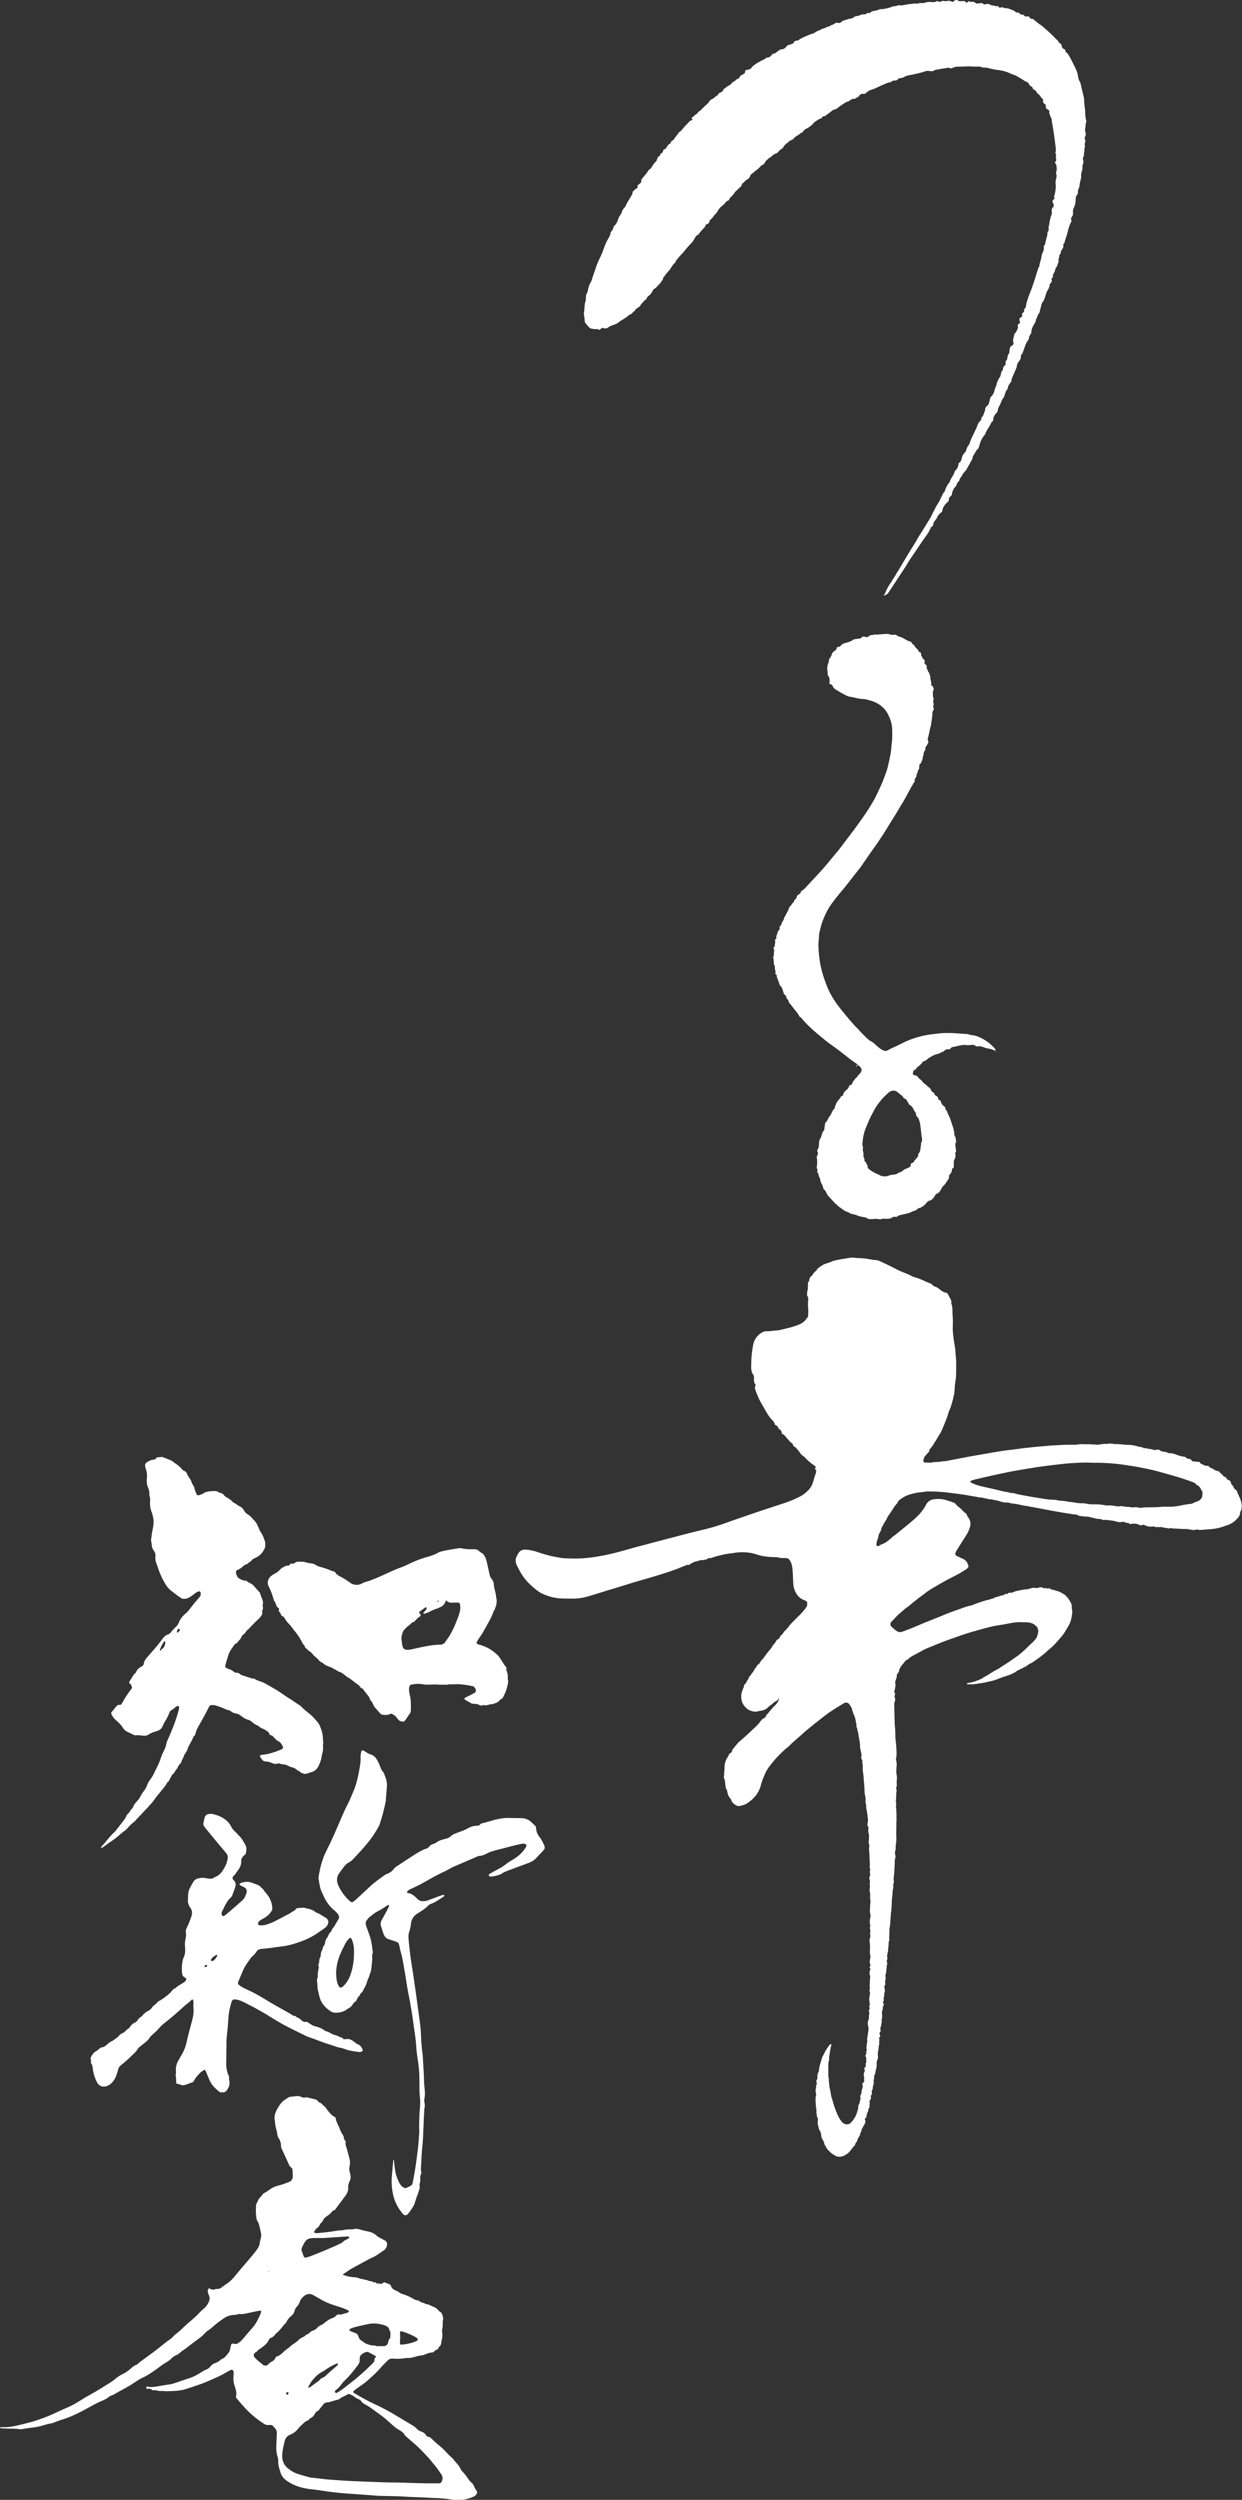
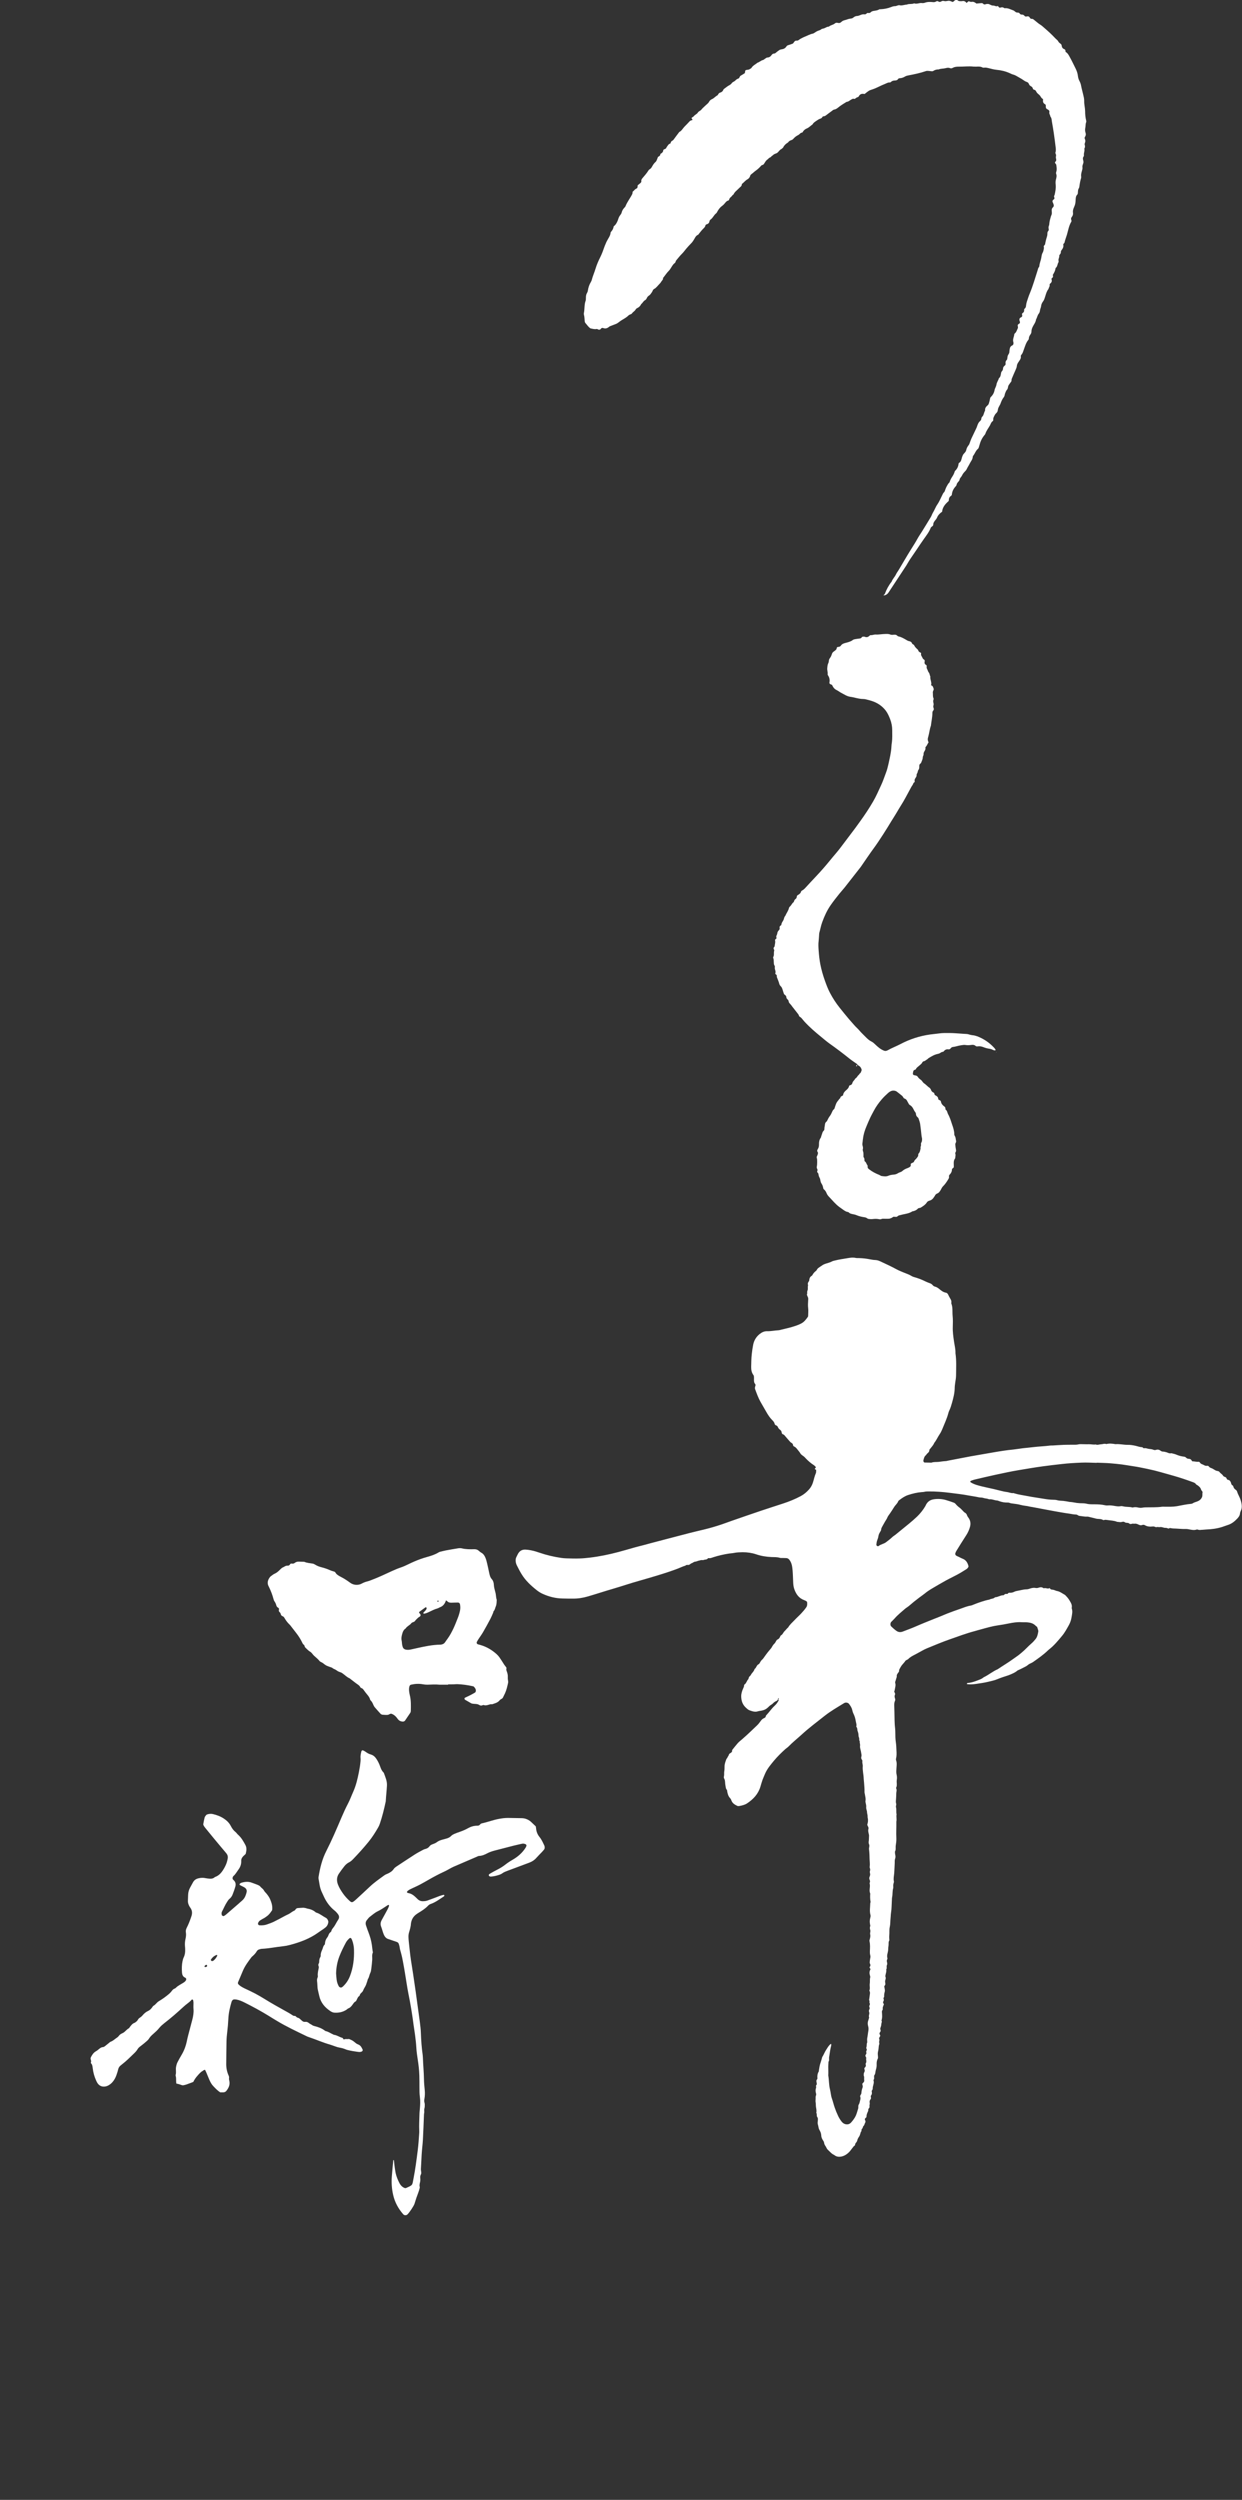
<svg xmlns="http://www.w3.org/2000/svg" id="_レイヤー_2" viewBox="0 0 226.9 456.5">
  <rect x="0" y="0" width="226.9" height="456.5" fill="#333333" stroke="none" />
  <defs>
    <style>.cls-1{fill:#fff;fill-rule:evenodd;}</style>
  </defs>
  <g id="_レイヤー_3">
-     <path class="cls-1" d="M.01,443.25c.06,0,.12-.03.17-.03,1.29.08,2.53-.16,3.77-.49.91-.24,1.84-.44,2.74-.75,1.21-.41,2.4-.85,3.54-1.41.74-.37,1.51-.69,2.27-1.02.76-.34,1.48-.75,2.18-1.2.6-.39,1.21-.75,1.83-1.08,1.28-.69,2.49-1.5,3.73-2.25.28-.17.54-.36.78-.58.4-.36.85-.65,1.33-.88.54-.26,1.03-.59,1.47-.98.36-.31.71-.62,1.17-.79.11-.04.21-.12.28-.2.24-.27.55-.45.83-.66,1.29-.95,2.6-1.87,3.82-2.9.39-.32.8-.61,1.21-.9.2-.14.36-.29.52-.47.24-.26.52-.48.8-.7.4-.31.76-.66,1.12-1.01.53-.51,1.1-.99,1.66-1.47.38-.33.75-.67,1.09-1.04.3-.33.63-.63.97-.91.42-.36.7-.79.9-1.3.14-.35.14-.69,0-1.04-.08-.19-.16-.39-.21-.58-.03-.14-.02-.29,0-.43.04-.26.23-.37.45-.22.21.16.42.19.67.14.17-.04.35-.14.51-.12.46.05.79-.19,1.11-.45.16-.13.33-.24.51-.36.61-.38,1.13-.86,1.58-1.41.4-.48.79-.96,1.19-1.43.73-.86,1.46-1.71,2.19-2.57.25-.3.48-.61.71-.92.3-.41.54-.83.57-1.36.02-.29.15-.58.2-.87.04-.2.07-.42.04-.62-.07-.44-.17-.87-.27-1.3-.05-.23-.13-.45-.2-.68-.04-.11-.08-.22-.15-.32-.13-.17-.2-.36-.23-.56-.13-.79-.15-1.59-.08-2.39.01-.15.04-.3.12-.42.13-.2.21-.42.31-.63.08-.16.19-.31.31-.43.17-.17.34-.33.46-.53.07-.12.21-.22.33-.28.37-.2.71-.43,1.04-.67.46-.34.99-.54,1.53-.68.55-.14,1.08-.32,1.6-.53.08-.03.16-.06.25-.09.52-.18.75-.56.76-1.08,0-.41-.03-.83-.07-1.24-.01-.11-.08-.24-.17-.3-.25-.19-.4-.42-.52-.71-.42-.95-.86-1.88-1.29-2.82-.05-.1-.09-.22-.09-.34-.01-.57-.13-1.11-.47-1.59-.14-.2-.19-.43-.22-.67-.05-.38-.14-.75-.25-1.12-.07-.26-.1-.53-.14-.79-.03-.23-.03-.47-.08-.7-.11-.55.02-1.05.24-1.55.23-.52.52-1,.86-1.45.19-.25.44-.48.71-.65.2-.13.4-.25.59-.39.14-.11.31-.17.49-.19.32-.04.65-.07.97-.11.33-.04.63-.04.95.12.25.12.55.21.85.09.07-.03.17,0,.25.02.46.1.92.22,1.38.32.28.06.5.18.66.42.05.07.12.16.19.18.48.11.66.57,1.04.8.07.05.14.12.18.2.2.37.49.65.76.97.22.25.43.47.74.61.18.08.29.21.3.41.03.46.33.82.44,1.25.18.18.21.42.3.64.14.33.27.66.48.95.14.19.25.41.26.65,0,.26.17.44.34.61-.09.3-.05.57.04.87.26.82.46,1.65.68,2.47.04.14.05.29.04.44,0,.24,0,.48-.05.71-.13.51-.07.98.1,1.47.09.27.06.59.06.88,0,.11-.07.22-.12.33-.19.41-.34.83-.31,1.28.03.57-.17,1.05-.5,1.49-.49.67-.99,1.33-1.49,1.99-.12.16-.24.34-.37.5-.05.07-.12.16-.19.17-.27.03-.38.23-.54.4-.21.23-.44.47-.73.62-.2.11-.37.3-.54.45-.2.18-.25.48-.43.67-.19.19-.37.36-.46.63-.05.13-.16.26-.28.34-.29.18-.46.45-.65.71-.09.13,0,.32.15.33.15.01.3.04.44.02.74-.07,1.47-.15,2.21-.24.73-.09,1.46-.27,2.2-.28.12,0,.24-.02.35-.05.38-.1.76-.11,1.15-.12.24,0,.49.03.71-.04.39-.12.75-.05,1.13.07.42.13.85.24,1.29.32.69.12,1.31.35,1.81.86.16.16.39.26.6.37.29.16.58.29.86.46.27.17.4.42.38.75-.02.34-.15.63-.39.87-.06.06-.12.13-.2.18-.76.46-1.42,1.07-2.27,1.38-.14.05-.27.13-.4.2-1.07.58-2.14,1.15-3.2,1.73-.23.13-.45.29-.67.44-.29.2-.59.4-.88.6-.02.01-.04.05-.03.07.02.04.05.11.09.12.08.02.18,0,.26.03.58.23,1.2.31,1.82.35.17,0,.36.03.52.09.5.21,1.03.26,1.54.39.23.06.45.14.68.21.19.06.42,0,.58.17.04.04.11.06.16.05.19-.02.35,0,.47.18.01.02.05.05.07.04.24-.04.46.02.7.06.25.05.39-.26.69-.28.17.07.38.18.61.24.31.09.52.22.62.55.09.29.35.47.62.61.32.15.65.28.93.51.13.11.31.17.48.22.65.2,1.27.46,1.86.81.3.18.61.37.99.36.06,0,.13.02.16.06.32.35.82.32,1.19.56.05.03.11.07.16.07.5,0,.87.33,1.31.48.34.12.62.33.87.6.1.11.19.24.32.3.3.14.4.4.48.7.08.29.16.56.07.87-.04.13-.03.29-.04.44,0,.41.02.82-.1,1.23-.06.19-.02.41.01.61.06.42.05.82-.08,1.23-.07.22-.07.47-.11.7-.04.24-.13.45-.34.6-.07.04-.13.13-.15.21-.05.2-.17.31-.35.36-.18.05-.32.14-.42.29-.09.13-.23.2-.38.2-.46.02-.87.18-1.28.35-.3.13-.61.2-.94.23-.26.02-.52.11-.78.18-.46.12-.91.27-1.39.24-.2-.01-.41.03-.62.06-.65.09-1.3.13-1.95.08-.12,0-.24-.02-.35-.02-.28,0-.53.07-.73.26-.42.42-.86.81-1.25,1.27-.5.59-1.04,1.14-1.61,1.65-.29.26-.58.51-.86.77-.39.37-.82.68-1.26.98-.42.28-.82.59-1.22.88-.07.05-.13.12-.17.2-.03.04-.02.13,0,.16.08.08.18.16.28.21,1.2.7,2.41,1.39,3.68,1.97,1.4.64,2.75,1.38,4.07,2.18.81.49,1.63.97,2.44,1.46.43.26.87.5,1.2.9.11.13.28.22.43.31.1.06.22.09.33.13.37.14.68.35.89.7.1.16.24.26.43.27.16.01.28.09.39.19.16.14.32.27.46.42.44.45.92.84,1.4,1.23.25.2.49.44.71.67.41.43.79.88,1.26,1.26.14.11.24.26.36.39.21.25.41.51.63.75.24.27.45.54.6.87.11.25.27.46.46.65.32.31.57.68.83,1.04.16.22.3.44.48.64.18.2.41.35.56.57.14.18.18.44.29.64.09.18.23.35.34.52.14.22.12.46-.04.66-.15.2-.34.33-.56.43-.66.29-1.33.49-2.04.58-.65.09-1.31.06-1.94-.06-1.08-.21-2.17-.26-3.27-.3-.8-.03-1.6-.08-2.39-.12-.92-.04-1.84-.05-2.75-.12-1.51-.11-3.02-.09-4.53-.14-.27,0-.53-.02-.8-.04-1.54-.11-3.07-.24-4.61-.34-1.83-.11-3.66-.3-5.47-.6-.7-.12-1.41-.18-2.11-.27-1.22-.15-2.38-.48-3.46-1.06-.31-.17-.61-.37-.89-.58-.47-.35-.78-.81-.96-1.36-.22-.7-.46-1.4-.42-2.17.01-.24-.05-.47-.12-.7-.2-.63-.26-1.28-.23-1.93.02-.74.05-1.48.09-2.22,0-.21.01-.42-.06-.62-.05-.13-.11-.28-.2-.39-.19-.22-.41-.43-.62-.65-.25,0-.48-.03-.72-.01-.28.02-.52-.08-.75-.22-1.02-.66-1.98-1.41-2.85-2.26-.76-.75-1.45-1.56-2.13-2.38-.1-.12-.16-.26-.12-.41.12-.45.04-.87-.08-1.31-.36-1.24-.49-1.19-.34-2.97,0-.11-.03-.23-.08-.34-.08-.17-.29-.25-.44-.17-.27.13-.54.26-.79.41-.68.43-1.4.77-2.13,1.09-.6.26-1.19.53-1.79.78-.44.18-.88.34-1.33.49-.7.24-1.4.48-2.1.7-.65.21-1.32.31-2,.36-.47.03-.95.04-1.42.06-.18,0-.36,0-.53-.02-.23-.03-.47-.04-.7-.02-.26.01-.53-.04-.78-.1-.18-.05-.34-.07-.52-.03-.12.03-.24,0-.33-.08-.21-.21-.46-.25-.74-.17-.05.02-.12,0-.17-.02-.05-.02-.1-.07-.12-.12-.05-.08-.03-.17.04-.24.04-.04.11-.07.16-.06.52.17,1.04.08,1.57.01.76-.1,1.51-.27,2.28-.36.5-.06.98-.21,1.46-.37.78-.28,1.56-.56,2.35-.8.71-.22,1.36-.58,1.99-.97.35-.22.69-.45,1.09-.59.34-.12.61-.37.83-.65.22-.26.48-.44.79-.55.37-.12.71-.3.99-.57.06-.06.13-.13.21-.16.65-.2.93-.8,1.35-1.25.08-.08.11-.21.14-.32.07-.26.11-.52.17-.78.02-.08.05-.17.07-.25.04-.13.22-.26.34-.24.12.02.23.04.35.07.19.05.36.01.51-.09.22-.15.45-.3.64-.48.21-.2.4-.44.59-.66.44-.52.87-1.05,1.33-1.55.42-.46.78-.97,1.06-1.53.25-.5.51-1,.68-1.54.04-.11-.07-.23-.2-.22-.18.03-.35.05-.53.08-.52.1-1.04.22-1.56.33-.17.04-.35.07-.52.11-.32.08-.64.13-.97.1-.21-.02-.42-.03-.61.07-.22.11-.46.08-.69.09-.6.04-1.16.23-1.66.56-.72.47-1.4.99-2.05,1.56-.31.27-.62.55-.98.76-.15.08-.28.21-.4.34-.54.6-1.17,1.09-1.83,1.54-.34.24-.66.5-.99.75-.35.27-.7.56-1.06.8-.27.18-.54.36-.78.59-.22.2-.47.37-.74.47-.31.12-.57.31-.8.55-.31.33-.67.57-1.06.79-.46.26-.89.58-1.31.9-.97.73-1.97,1.42-3.08,1.93-.16.07-.32.15-.47.24-.52.33-1.04.69-1.56,1.02-.33.21-.67.38-1,.57-.44.25-.89.48-1.32.73-.38.22-.76.46-1.18.61-.17.06-.34.13-.47.25-.48.41-1.07.64-1.63.88-.62.28-1.22.6-1.82.93-1.14.64-2.29,1.25-3.49,1.76-.27.12-.55.22-.83.32-.76.25-1.52.48-2.26.8-.16.07-.33.12-.51.15-.62.08-1.21.3-1.8.46-.52.14-1.04.24-1.57.3-.62.07-1.23.17-1.85.27-.27.04-.52.08-.79,0-.11-.03-.23-.04-.35-.04-.77-.02-1.54-.03-2.31-.05-.21,0-.41-.04-.62-.08-.07,0-.08-.07-.05-.12ZM56.38,436.07s-.06-.02-.06-.02c-.04.06-.02.06.05,0,.1-.05.22-.1.31-.16.41-.29.81-.6,1.23-.89.2-.13.38-.27.53-.46.11-.14.26-.23.43-.3.28-.11.5-.29.72-.5.47-.45.97-.87,1.46-1.3.16-.13.32-.26.48-.4.06-.06.12-.13.17-.2.07-.08.08-.21.02-.23-.05-.01-.12-.03-.17-.02-.63.26-1.23.58-1.8.96-.3.2-.59.41-.9.57-.73.38-1.29.95-1.79,1.56-.26.32-.46.69-.67,1.04-.06.1-.06.23,0,.33ZM63.69,437.15c-.45.23-.92.47-1.4.71-.26.28-.61.37-.95.44-.52.11-1,.38-1.55.37-.06,0-.12.02-.17.04-.23.07-.45.16-.58.38-.21.36-.56.6-.76.97-.04.08-.11.16-.18.18-.28.09-.43.29-.57.53-.19.34-.42.65-.8.8-.18.07-.23.27-.38.36-.17.11-.37.17-.55.27-.08.04-.14.11-.21.17-.42.41-.88.79-1.24,1.27-.28.36-.64.61-1.04.82-.13.07-.27.12-.41.18-.45.22-.75.57-.87,1.06-.11.46-.24.92-.32,1.38-.08.47-.17.94-.16,1.41.01.9.33,1.68,1.06,2.26.53.43,1.12.79,1.77,1,.73.24,1.47.44,2.21.65.11.03.23.03.35.05.62.07,1.24.12,1.85.2,1.03.15,2.07.19,3.1.27,1.48.12,2.96.17,4.43.23,1.15.05,2.31.09,3.46.13.86.03,1.72.05,2.58.05.74,0,1.48.03,2.22.06,1.12.04,2.25.07,3.37.09.71,0,1.42,0,2.13,0,.46,0,.55-.13.7-.54.15-.43.05-.84-.21-1.18-.28-.38-.53-.79-.82-1.16-.42-.54-.86-1.05-1.29-1.57-.34-.41-.73-.78-1.08-1.17-.56-.61-1.16-1.19-1.8-1.72-.5-.42-.98-.86-1.47-1.29-.09-.08-.18-.17-.23-.27-.18-.36-.49-.58-.83-.77-.52-.29-.99-.65-1.43-1.05-.37-.34-.75-.68-1.13-1.01-.76-.66-1.62-1.2-2.42-1.81-.45-.34-.92-.65-1.42-.9-.25-.12-.46-.27-.61-.5-.13-.21-.31-.35-.54-.44-.29-.09-.53-.26-.77-.44-.31-.23-.64-.43-1.06-.52ZM49.31,426.98c-.06.09-.11.13-.13.18-.26.59-.68,1.04-1.2,1.4-.22.15-.41.33-.65.46-.25.13-.36.46-.67.55-.42.34-.38.6-.14.9.09.11.18.24.29.33.42.37.85.73,1.29,1.08.08.07.22.09.33.1.21,0,.41-.03.56-.21.19-.23.44-.39.7-.54.21-.11.4-.26.53-.46.08-.12.12-.29.22-.38.1-.09.27-.11.4-.18.13-.06.27-.13.38-.22.27-.22.54-.45.79-.71.24-.25.59-.4.84-.64.19-.19.39-.36.61-.51.41-.28.85-.54,1.17-.93.04-.04.09-.07.14-.1.23-.13.45-.28.69-.38.28-.11.41-.42.73-.48.13-.03.28-.14.36-.25.17-.24.41-.31.66-.41.24-.1.49-.21.67-.42.25-.3.56-.52.93-.64.11-.04.2-.13.29-.2.52-.43,1.06-.84,1.72-1.05.14-.04.26-.13.38-.22.09-.07.17-.17.25-.24.16-.14.34-.23.57-.17.08.02.18.04.26.02.37-.1.74-.19,1.11-.31.13-.04.25-.14.39-.23-.07-.09-.1-.19-.17-.22-.29-.14-.58-.29-.89-.4-.42-.15-.84-.28-1.26-.41-1.05-.32-2.07-.71-3.01-1.29-.38-.23-.78-.43-1.16-.66-.65-.38-1.23-.3-1.79.18-.32.28-.6.58-.73.99-.11.35-.28.65-.53.9-.19.19-.33.41-.39.68-.08.39-.29.72-.58.97-.39.32-.74.67-.92,1.15-.03.08-.1.15-.17.21-.6.61-1.04,1.37-1.74,1.88-.05.04-.09.08-.12.13-.25.39-.61.63-1,.76ZM69.48,428.41v.02c.21,0,.41,0,.62,0,.39-.01.66-.21.79-.6.09-.27.05-.58.33-.78.06-.04.07-.16.08-.25.02-.21.03-.41.04-.62.01-.18-.02-.35-.11-.51-.06-.1-.1-.21-.13-.33-.08-.28-.28-.45-.52-.58-.13-.07-.27-.13-.41-.17-.98-.29-1.96-.42-2.97-.18-.57.13-1.15.25-1.73.38-.34.08-.68.18-1.02.28-.14.04-.27.11-.41.17-.05.03-.09.07-.14.11-.09.07-.07.26.03.3.36.14.71.29,1.07.42.18.06.3.18.38.35.02.05.05.11.07.17.13.41.34.75.75.93.08.04.14.11.21.16.14.1.28.22.44.29.24.1.5.18.75.24.19.05.41.13.6.09.24-.05.39.08.58.13.08.02.17.01.26,0,.15,0,.3-.02.44-.03ZM59.21,408.68c-.74,0-1.3.01-1.86,0-.3,0-.59.03-.87.11-.27.07-.48.22-.65.44-.28.35-.45.76-.65,1.16-.11.22-.13.45-.05.68.1.28.2.56.3.83.13.36.24.42.59.32.23-.06.46-.13.68-.21,1.79-.69,3.56-1.42,5.31-2.23.24-.11.48-.23.67-.42.17-.17.37-.28.59-.38.16-.07.31-.17.46-.27.04-.03.05-.09.07-.14.02-.06-.09-.16-.18-.16-.15,0-.3,0-.44,0-1.38.09-2.77.19-3.98.27ZM61.39,436.99c.08-.03.17-.04.24-.08.32-.21.65-.41.96-.63.54-.41,1.07-.84,1.61-1.25.87-.66,1.69-1.39,2.5-2.12.52-.48,1.02-.99,1.52-1.48.13-.13.21-.28.18-.48-.03-.19.08-.33.22-.46.08-.07.05-.24-.05-.29-.39-.21-.78-.41-1.17-.63-.23-.12-.44-.12-.67-.02-.27.12-.54.25-.75.46-.15.15-.25.33-.27.55,0,.09-.01.18,0,.26.05.41-.1.76-.33,1.07-.73.97-1.46,1.93-2.35,2.76-.24.23-.44.47-.64.73-.31.42-.64.83-1.1,1.12-.12.08-.14.26-.05.39.03.04.09.06.15.09ZM73.11,426.9c-.01.2-.04.4-.04.61,0,.14,0,.29,0,.44,0,.11.13.23.24.21.35-.04.7-.07,1.05-.14.61-.11,1.2-.28,1.77-.54.22-.1.25-.34.07-.5-.11-.09-.23-.18-.36-.25-.75-.42-1.55-.73-2.36-.99-.06-.02-.12-.02-.17-.03-.1-.02-.25.1-.24.2.01.32.03.65.05.98ZM52.45,437.3s.12-.01.14-.04c.08-.09.14-.19.11-.31-.01-.04-.06-.1-.11-.11-.15-.03-.31.07-.32.2-.02.11.07.22.17.26ZM49.09,414.85s.05-.03.05-.05c0-.06-.05-.08-.11-.04-.01.01-.01.04-.02.07.02,0,.05.01.07.02Z" />
-     <path class="cls-1" d="M24.14,308.24c-.07-.21-.12-.4-.2-.59-.03-.07-.12-.12-.19-.17-.15-.13-.2-.32-.09-.46.4-.48.59-1.1,1.08-1.52.09-.07.14-.19.19-.3.15-.34.39-.59.72-.76.1-.05.2-.11.31-.18.15-.1.28-.22.3-.41.05-.46.29-.83.59-1.17.47-.54.93-1.08,1.4-1.61.51-.58.99-1.18,1.44-1.81.27-.37.57-.68,1.03-.8.18-.04.31-.18.42-.31.36-.4.69-.81,1.09-1.17.22-.2.36-.47.47-.75.27-.65.69-1.16,1.23-1.61.25-.21.48-.45.67-.71.59-.78,1.21-1.53,1.86-2.27.14-.16.22-.34.21-.56-.01-.48-.17-.58-.61-.39-.19.09-.36.2-.52.33-.38.32-.78.62-1.25.82-.32.14-.63.13-.96.1-.06,0-.11-.04-.16-.07-.3-.2-.6-.39-.88-.6-.33-.25-.65-.51-.98-.76-.43-.32-.78-.73-1.06-1.19-.51-.84-.94-1.71-1.26-2.64-.13-.36-.23-.73-.38-1.09-.19-.45-.27-.91-.22-1.39.04-.38-.04-.71-.26-1-.26-.34-.41-.71-.4-1.15,0-.14-.04-.29-.08-.43-.06-.2-.06-.4-.03-.61.07-.56.14-1.11.26-1.66.18-.81.27-1.64.05-2.47-.06-.23-.1-.47-.19-.68-.28-.67-.38-1.37-.32-2.09.02-.27.02-.53-.06-.79-.04-.14-.08-.29-.07-.43.04-.46-.09-.89-.26-1.29-.21-.48-.26-.97-.21-1.48.01-.12.03-.24.03-.35.03-.45,0-.89-.15-1.32-.08-.22-.14-.46-.18-.69-.05-.28.03-.54.28-.7.37-.25.75-.47,1.21-.51.15-.01.29-.04.41-.14.14-.11.23-.32.41-.31.24,0,.47,0,.7-.05.05-.01.12,0,.17.02.52.2,1.04.4,1.56.62.16.07.29.2.44.3.14.1.28.22.43.31.26.16.84.63,1.03.9.12.18.26.29.47.38.32.13.51.41.62.72.08.2.19.36.31.53.15.21.31.44.39.69.1.32.23.6.44.86.07.09.12.21.13.33.05.42.27.78.39,1.17.04.13.23.2.37.17.35-.08.69-.21.98-.41.2-.14.42-.2.65-.25.47-.1.94-.11,1.41-.11.03,0,.06,0,.09,0,.11.03.25.03.34.1.34.29.88.21,1.15.62.14.21.33.33.54.45.41.23.8.49,1.12.85.04.04.08.1.13.11.38.11.62.44.98.59.38.16.7.44.9.82.17.32.41.55.73.74.53.32.9.84,1.32,1.29.29.31.43.7.6,1.08.14.33.27.66.48.95.32.43.47.95.66,1.45.16.43.13.87.04,1.31-.02.08-.07.16-.11.24-.03.05-.07.1-.09.15-.34.7-.9,1.15-1.59,1.47-.27.13-.53.26-.71.51-.14.2-.4.26-.56.43-.15.16-.32.24-.53.29-.1.02-.2.12-.28.19-.36.31-.72.62-1.18.78-.19.06-.28.31-.24.52.06.29.17.57.34.82.06.09.17.18.27.21.17.05.3.24.45.25.24,0,.43.2.68.15.03,0,.06,0,.09,0,.05.02.12.03.16.07.32.36.85.41,1.17.77.37.42.75.83,1.12,1.25.06.07.12.15.14.23.07.38.28.72.39,1.08.09.3.2.61.09.95-.05.16,0,.35.03.53.03.18-.01.35-.09.51-.04.08-.07.17-.05.25.1.43-.12.75-.37,1.04-.23.27-.5.5-.76.75-.27.27-.55.54-.82.82-.23.23-.41.49-.68.69-.18.13-.31.35-.46.53-.05.07-.08.18-.15.21-.4.21-.55.6-.75.96-.09.17-.3.29-.4.45-.11.19-.23.33-.44.4-.08.03-.15.09-.21.15-.04.04-.06.1-.1.15-.87,1.21-.9,1.27-1.32,2.68-.1.34-.2.68-.29,1.03-.04.18.05.35.22.44.13.07.26.15.4.19.34.1.67.24.93.49.13.13.3.18.49.19.18.01.38,0,.51.13.31.31.73.38,1.11.52.39.13.79.24,1.18.38.19.07.41-.06.59.12.12.12.31.17.47.24.13.06.27.12.41.16.38.1.72.26,1.06.45.62.36,1.24.7,1.85,1.06.26.15.5.31.75.48.66.45,1.31.91,2,1.32.58.35,1.11.79,1.7,1.12.05.03.1.07.14.11.54.63,1.24,1.09,1.86,1.64.45.4.82.85,1.21,1.3.17.2.3.44.41.68.31.71.52,1.45.55,2.23,0,.18.01.35.04.53.03.18.04.35,0,.53-.03.14-.04.29-.02.44.06.39,0,.77-.09,1.14-.05.23-.15.46-.16.69-.05.57-.27,1.09-.49,1.6-.24.59-.65,1.05-1.29,1.26-.25.08-.52.13-.76.24-.46.21-.86.05-1.26-.15-.19-.24-.52-.3-.73-.5-.3-.28-.63-.41-1.01-.49-.2-.05-.38-.16-.57-.24-.32-.15-.65-.28-1.02-.27-.12,0-.25-.02-.34-.07-.23-.12-.44-.14-.68-.04-.2.09-.41.05-.61-.02-.14-.05-.28-.1-.42-.15-.33-.13-.66-.24-1.03-.23-.25,0-.46-.11-.62-.3-.15-.18-.28-.38-.42-.57-.05-.07.03-.27.12-.3.08-.03.17-.06.25-.06,1.23-.09,2.37-.51,3.5-.96.06-.02.1-.06.15-.09.14-.08.22-.32.14-.47-.22-.38-.4-.8-.85-.98-.17-.06-.3-.19-.42-.32-.19-.19-.38-.37-.56-.57-.11-.12-.23-.16-.38-.19-.07,0-.19-.08-.2-.14-.08-.36-.36-.54-.63-.71-.24-.17-.51-.3-.78-.41-.2-.08-.38-.16-.51-.33-.05-.07-.14-.11-.22-.15-.41-.17-.79-.38-1.11-.7-.21-.21-.48-.34-.78-.41-.33-.08-.6-.25-.86-.44-.17-.12-.34-.24-.51-.36-.22-.15-.46-.27-.73-.31-.36-.05-.68-.19-.97-.41-.11-.09-.25-.18-.39-.2-.45-.07-.83-.31-1.24-.47-.36-.14-.72-.26-1.09-.38-.29-.09-.59-.09-.88-.07-.12.01-.22.08-.29.18-.07.1-.13.2-.18.3-.49,1.05-1.06,2.05-1.64,3.05-.32.54-.61,1.08-.74,1.7-.02.11-.06.26-.14.31-.27.19-.32.48-.44.74-.16.35-.38.67-.54,1.01-.12.27-.31.5-.33.81,0,.08-.08.16-.12.24-.15.35-.46.61-.56,1-.1.37-.39.66-.45,1.05,0,.05-.05.11-.08.16-.17.2-.37.39-.49.62-.11.2-.18.43-.35.6-.26.28-.35.69-.71.89-.17.31-.36.61-.52.93-.09.19-.15.38-.36.48-.05.02-.09.08-.11.13-.26.58-.7,1.02-1.09,1.5-.45.55-.9,1.1-1.31,1.68-.25.36-.55.69-.86,1.02-.78.85-1.58,1.68-2.37,2.52-.16.17-.31.37-.5.5-.4.27-.71.62-1.02.98-.15.18-.32.35-.51.49-.49.34-.92.74-1.37,1.12-.36.31-.74.58-1.14.85-.54.35-1.06.76-1.59,1.14-.07.05-.16.05-.24.07,0,0-.05-.05-.04-.06.03-.08.05-.18.11-.24.51-.5.94-1.07,1.39-1.61.24-.29.52-.56.78-.83.1-.11.23-.19.32-.3.58-.75,1.16-1.5,1.74-2.25.05-.07.1-.15.13-.23.15-.37.33-.7.67-.92.16-.39.48-.66.71-1,.15-.57.6-.93.96-1.36.13-.15.24-.33.33-.52.19-.37.41-.72.66-1.05.27-.35.49-.74.64-1.16.11-.31.27-.58.47-.85.31-.43.61-.87.82-1.37.19-.43.43-.84.63-1.27.17-.38.35-.76.47-1.15.16-.51.36-1,.6-1.48.23-.45.43-.91.51-1.41.05-.33.21-.62.34-.91.74-1.65,1.39-3.33,1.88-5.08.06-.23.12-.45.08-.7-.02-.1-.17-.2-.27-.16-.11.04-.22.09-.31.15-.28.21-.52.48-.85.63-.1.05-.17.16-.23.26-.07.1-.13.2-.16.31-.2.6-.54,1.12-.85,1.65-.12.21-.23.42-.31.64-.17.45-.49.73-.93.89-.14.05-.28.09-.42.14-.42.13-.84.26-1.21.53-.29.21-.65.26-1.02.22-.44-.05-.88-.13-1.33-.07-.13.03-.29-.04-.43-.1-.4-.19-.8-.38-1.2-.58-.27-.13-.5-.32-.66-.58-.35-.6-.84-1.06-1.36-1.51-.34-.3-.61-.65-.8-1.06-.07-.15-.07-.29.03-.41.31-.39.63-.78.96-1.17.13-.15.31-.16.49-.14.16.01.28-.05.37-.19.05-.08.1-.15.14-.22.45-.87,1.01-1.68,1.6-2.45.07-.09.12-.2.18-.29ZM30.2,299.91c0-.11-.06-.21-.12-.18-.05.02-.12.04-.15.08-.31.46-.56.96-.72,1.49,0,.02,0,.05.02.08.01.02.05.04.06.04.2-.04.23-.25.37-.35.39-.28.5-.7.54-1.15ZM32.32,297.97c.01.05.01.13.05.15.03.02.11,0,.15-.03.18-.12.3-.27.33-.48,0-.06-.07-.14-.13-.19-.03-.02-.11,0-.15.03-.17.13-.21.33-.25.53Z" />
    <path class="cls-1" d="M81.88,307.64h-1.15c-.15,0-.3.01-.44,0-.74-.08-1.47-.02-2.21,0-.26,0-.53-.02-.79-.07-.74-.14-1.47-.1-2.2.07-.16.04-.24.15-.29.3-.09.29-.09.59-.06.88.03.23.06.47.12.7.25.96.21,1.94.19,2.91,0,.11-.03.25-.09.34-.31.47-.63.93-.94,1.39-.13.2-.33.24-.55.21-.31-.03-.57-.17-.76-.41-.11-.14-.21-.28-.33-.42-.22-.25-.48-.44-.79-.57-.07-.03-.18-.04-.26-.02-.17.05-.32.18-.48.2-.29.03-.59,0-.88-.02-.06,0-.12,0-.18-.03-.08-.03-.18-.05-.23-.11-.36-.39-.72-.79-1.06-1.19-.12-.13-.21-.29-.28-.45-.13-.3-.25-.6-.5-.83-.04-.04-.08-.09-.1-.15-.13-.54-.54-.9-.86-1.33-.12-.17-.25-.33-.37-.5-.09-.13-.19-.21-.34-.27-.08-.03-.18-.08-.21-.15-.18-.37-.54-.54-.84-.77-.33-.25-.66-.5-.99-.76-.04-.04-.08-.09-.14-.11-.48-.2-.82-.57-1.23-.86-.1-.07-.19-.15-.3-.19-.31-.11-.61-.21-.87-.42-.23-.19-.55-.23-.76-.44-.04-.04-.1-.05-.16-.07-.33-.13-.68-.22-.99-.39-.31-.17-.55-.45-.88-.59-.11-.05-.22-.1-.29-.19-.3-.37-.67-.67-1.02-.98-.26-.24-.41-.57-.74-.75-.3-.17-.54-.46-.8-.69-.09-.08-.15-.17-.18-.3-.02-.12-.08-.21-.18-.29-.07-.05-.14-.12-.17-.19-.34-.73-.73-1.36-1.2-1.95-.26-.33-.5-.66-.76-.98-.15-.19-.28-.39-.45-.55-.37-.34-.66-.75-.92-1.19-.05-.08-.09-.16-.15-.21-.15-.13-.39-.14-.48-.37-.06-.16-.09-.35-.24-.47-.16-.12-.19-.28-.14-.48.04-.16-.02-.29-.17-.36-.17-.09-.26-.24-.31-.42-.07-.26-.17-.5-.33-.72-.1-.14-.16-.32-.2-.49-.19-.72-.46-1.41-.78-2.08-.02-.05-.05-.11-.08-.16-.33-.6-.18-1.15.19-1.66.05-.07.11-.14.18-.19.24-.17.47-.38.74-.49.34-.15.6-.38.85-.62.15-.14.29-.3.45-.42.14-.1.32-.15.47-.25.18-.12.37-.18.59-.17.2.01.33-.07.43-.24.06-.11.18-.16.3-.14.22.05.42,0,.58-.13.22-.18.47-.23.75-.22.32.01.65.02.97.03.49.22,1.02.24,1.54.33.17.03.33.12.48.21.35.22.74.36,1.14.46.51.13,1.02.3,1.51.52.21.1.44.17.67.23.15.04.29.09.36.23.15.28.4.43.65.59.1.06.2.12.31.17.61.31,1.18.68,1.73,1.09.6.44,1.44.51,2.1.15.34-.19.7-.32,1.07-.41.26-.06.5-.16.75-.26,1.25-.47,2.45-1.04,3.66-1.6.56-.26,1.14-.5,1.73-.7.45-.15.88-.36,1.3-.56.72-.35,1.44-.67,2.19-.94.42-.15.83-.28,1.26-.4.71-.2,1.42-.42,2.06-.81.1-.06.21-.11.32-.14.34-.08.69-.17,1.04-.24.73-.13,1.46-.27,2.19-.38.23-.04.48-.05.71,0,.76.19,1.53.18,2.29.16.32,0,.58.07.81.28.15.14.31.27.49.37.34.18.53.47.68.79.19.4.29.84.39,1.27.13.55.24,1.1.36,1.65.09.4.17.79.48,1.12.23.26.35.64.36.99.02.54.2,1.04.32,1.56.09.41.07.83.21,1.22-.03.38,0,.75-.15,1.13-.14.32-.17.69-.43.96-.05.05-.03.17-.07.25-.16.38-.32.76-.51,1.13-.43.81-.87,1.62-1.33,2.41-.25.43-.55.84-.83,1.26-.11.17-.22.35-.31.53-.09.18,0,.38.17.44.17.05.34.09.51.14,1.1.32,2.06.89,2.91,1.65.2.18.38.38.53.59.31.44.58.89.87,1.34.1.15.22.28.32.42.05.07.12.17.1.23-.08.25,0,.46.09.68.11.31.17.62.15.95,0,.06,0,.12,0,.18-.02.29.12.56.05.88-.14.63-.28,1.27-.55,1.87-.11.24-.23.48-.35.72-.06.13-.14.25-.29.32-.13.06-.26.15-.35.26-.36.45-.89.56-1.39.73-.34-.07-.63.12-.95.17-.15.02-.29.05-.44,0-.11-.05-.23-.05-.34,0-.2.1-.41.08-.59-.04-.24-.16-.49-.18-.76-.2-.15,0-.3-.02-.44-.04-.09-.01-.18-.02-.26-.06-.39-.22-.77-.44-1.15-.66-.02-.02-.04-.05-.06-.07-.08-.08-.05-.25.05-.3.32-.15.64-.3.96-.46.29-.15.57-.31.85-.47.1-.06.16-.17.17-.3.04-.33-.15-.56-.35-.78-.06-.06-.16-.08-.24-.1-.96-.21-1.85-.33-2.8-.37-.21,0-.41.02-.62.03-.18.01-.35.01-.53.01-.18,0-.35,0-.53,0h0ZM81.47,292.26c-.19.57-.49,1.01-1.06,1.23-.17.06-.31.17-.48.22-.55.15-1.04.41-1.55.65-.29.14-.59.27-.92.32-.04,0-.09-.05-.12-.09-.02-.01,0-.06,0-.08.16-.18.33-.34.48-.52.07-.09.1-.21.13-.32,0-.04-.04-.1-.08-.14-.01-.02-.05-.02-.08-.02-.03,0-.06,0-.08.02-.36.26-.72.52-1.07.78-.1.08-.1.18,0,.3.02.02.05.03.07.05.17.2.17.39,0,.53-.12.09-.26.15-.36.25-.19.18-.39.36-.54.57-.17.24-.51.19-.67.41-.28.38-.78.53-1.03.95-.41.26-.55.68-.66,1.11-.1.37-.16.75-.07,1.13.05.2.04.41.07.62.03.17.06.35.12.51.09.28.29.44.57.5.3.06.59.04.88-.02.35-.07.69-.15,1.04-.23,1.45-.32,2.89-.64,4.38-.66.06,0,.12,0,.18-.02.27-.04.5-.16.67-.39.15-.22.3-.44.46-.65.44-.6.78-1.25,1.1-1.92.29-.62.53-1.25.78-1.88.18-.44.31-.89.41-1.36.08-.38.07-.76,0-1.15-.04-.19-.18-.32-.37-.32-.41,0-.83.02-1.24.03-.28,0-.53-.06-.72-.27-.06-.06-.13-.1-.21-.15ZM79.97,292.52s.12-.04.14-.08c.02-.04,0-.12-.04-.15-.05-.05-.17.02-.17.11,0,.04.05.08.08.12Z" />
    <path class="cls-1" d="M49.73,348.79c-.28.43-.56.84-.99,1.14-.14.1-.28.21-.43.3-.26.13-.52.29-.77.44-.18.11-.3.28-.38.47-.09.21.04.43.27.44.44.02.89,0,1.31-.15.42-.15.84-.29,1.24-.48.69-.34,1.37-.7,2.04-1.07.21-.12.42-.21.63-.31.4-.18.72-.51,1.14-.68.1-.04.17-.17.24-.26.1-.12.22-.19.38-.2.32-.02.65-.05.98-.06.17,0,.35.05.52.08.06,0,.11.05.16.06.59.1,1.14.28,1.6.69.06.06.16.07.24.1.59.21,1.07.63,1.62.91.18.09.31.27.39.47.04.11.08.23.06.34-.05.36-.2.68-.48.92-.13.11-.28.22-.42.32-.29.2-.6.39-.88.6-1.61,1.17-3.44,1.84-5.34,2.33-.4.1-.81.18-1.22.22-1.26.13-2.51.4-3.79.46-.15,0-.29.05-.43.09-.21.05-.39.16-.5.34-.21.37-.49.66-.81.94-.07.06-.14.12-.19.19-.57.76-1.14,1.52-1.52,2.39-.3.71-.6,1.42-.9,2.13-.08.19-.04.32.12.47.3.29.67.48,1.04.67.64.3,1.29.6,1.92.93.6.32,1.19.66,1.77,1.02,1.16.72,2.34,1.39,3.54,2.05.54.3,1.09.59,1.6.95.07.05.16.07.25.08.12,0,.24,0,.32.11.12.14.27.22.45.26.08.01.15.08.22.13.16.13.31.28.46.41.17.14.35.21.57.18.25-.04.48.06.66.21.18.16.41.24.59.37.12.09.25.14.4.18.69.17,1.36.4,1.93.84.05.04.1.07.16.09.5.1.91.41,1.37.61.05.03.11.06.16.07.54.06.97.41,1.49.54.07.02.14.1.18.17.04.08.08.17.18.12.25-.13.53-.01.79-.07.08-.02.17.03.25.06.27.12.54.24.77.44.22.19.46.4.73.49.48.17.65.57.84.97.04.08-.05.26-.13.3-.16.09-.34.12-.52.11-.21-.01-.41-.05-.62-.08-.35-.05-.7-.1-1.05-.18-.29-.06-.58-.12-.85-.24-.33-.14-.67-.23-1.02-.29-.26-.04-.52-.12-.77-.21-.34-.11-.67-.25-1.01-.35-1.31-.37-2.56-.93-3.85-1.36-.17-.05-.34-.12-.49-.2-1.81-.88-3.64-1.73-5.36-2.77-.48-.29-.97-.58-1.44-.88-1.49-.92-3.02-1.75-4.59-2.53-.43-.21-.87-.39-1.33-.48-.14-.03-.29-.03-.44-.03-.19,0-.33.12-.42.29-.03.05-.05.11-.07.16-.29,1-.53,2-.58,3.05-.04.83-.11,1.66-.21,2.48-.07.56-.12,1.12-.13,1.68-.03,1.36-.03,2.73-.05,4.09-.01.75.13,1.47.44,2.16.08.17.1.33.07.51-.02.14.02.29.05.43.17.74-.12,1.34-.56,1.88-.12.15-.33.24-.55.24h-.55c-.46-.29-.85-.7-1.24-1.11-.34-.34-.56-.77-.75-1.2-.2-.46-.38-.93-.58-1.39-.06-.13-.13-.26-.2-.42-.09.03-.18.04-.25.07-.05.03-.08.09-.13.11-.41.21-.69.55-.98.88q-.49.54-.79,1.16c-.41.15-.82.32-1.23.46-.19.07-.39.11-.59.15-.08.01-.18,0-.26-.02-.17-.05-.33-.12-.5-.17-.16-.05-.33-.08-.51-.12-.07-.37-.03-.73-.06-1.08-.01-.17-.11-.37-.07-.52.14-.47-.02-.94.07-1.41.06-.32.13-.64.29-.93.22-.42.45-.84.69-1.24.5-.82.82-1.7,1.01-2.64.15-.75.37-1.49.56-2.24.14-.55.29-1.09.43-1.63.16-.63.27-1.27.21-1.93-.03-.38,0-.77,0-1.15,0-.14-.03-.29-.06-.44-.02-.12-.2-.19-.27-.11-.3.37-.7.63-1.07.93-.23.19-.45.39-.67.59-1.05.96-2.12,1.89-3.25,2.76-.33.26-.64.53-.91.85-.33.42-.73.78-1.13,1.13-.29.25-.57.52-.77.85-.09.15-.22.28-.35.4-.38.33-.76.66-1.17.96-.22.16-.42.32-.56.56-.18.31-.43.57-.68.81-.7.68-1.39,1.37-2.17,1.97-.1.07-.18.15-.27.22-.22.17-.35.4-.42.66-.05.17-.09.34-.14.52-.13.42-.27.85-.49,1.24-.26.47-.61.87-1.08,1.15-.25.16-.53.25-.83.27-.52.03-.92-.18-1.22-.59-.12-.17-.21-.36-.29-.55-.32-.71-.52-1.45-.61-2.22-.04-.33-.06-.64-.31-.9-.03-.04-.05-.12-.02-.16.14-.3-.15-.57-.03-.87,0-.03.02-.06.03-.08.22-.42.46-.82.9-1.07.23-.13.44-.3.64-.47.19-.15.38-.28.63-.3.18,0,.33-.12.47-.23.2-.17.41-.34.62-.5.11-.09.23-.21.36-.26.46-.16.78-.52,1.18-.77.24-.15.35-.41.56-.56.21-.16.48-.23.69-.39.3-.23.54-.55.88-.73.07-.04.11-.14.16-.2.25-.33.49-.67.92-.81.1-.03.18-.15.28-.21.24-.14.3-.44.51-.61.21-.16.43-.28.61-.5.28-.34.61-.64,1.03-.83.3-.13.53-.37.73-.63.09-.12.16-.27.28-.33.37-.2.57-.59.94-.81.53-.32,1.05-.67,1.53-1.06.32-.25.64-.52.88-.86.13-.17.27-.31.47-.39.08-.03.17-.07.23-.13.39-.42.92-.64,1.38-.94.18-.11.34-.23.46-.41.11-.16.1-.37-.04-.47-.02-.02-.05-.04-.07-.05-.42-.16-.55-.51-.59-.91-.05-.71-.05-1.42.1-2.12.05-.23.11-.46.21-.67.23-.47.29-.96.27-1.47,0-.21-.02-.42-.04-.62-.03-.42,0-.83.09-1.23.09-.41.15-.81.08-1.24-.06-.29.02-.58.16-.86.31-.61.56-1.24.78-1.89.05-.14.1-.28.13-.42.11-.45.05-.88-.21-1.27-.08-.12-.17-.24-.24-.37-.16-.32-.28-.65-.25-1.02.02-.35.02-.71.04-1.06.02-.48.15-.93.39-1.35.16-.29.32-.57.47-.86.22-.42.54-.67,1.01-.78.44-.11.87-.13,1.32-.03.23.05.47.07.7.09.33.03.65,0,.92-.23.04-.04.1-.08.15-.09.74-.27,1.19-.85,1.57-1.5.27-.46.5-.94.62-1.47.03-.14.07-.29.09-.43.05-.34-.03-.63-.26-.91-.75-.88-1.49-1.77-2.23-2.66-.53-.64-1.05-1.28-1.58-1.93-.11-.14-.22-.28-.31-.43-.06-.1-.11-.23-.09-.33.07-.41.15-.81.25-1.21.03-.11.12-.2.18-.3.08-.13.19-.22.34-.26.32-.09.63-.12.96-.05.73.17,1.42.42,2.04.84.53.35.97.78,1.26,1.35.22.43.49.81.87,1.11.16.12.27.32.42.45.62.54,1.01,1.23,1.39,1.94.15.29.19.62.16.95-.02.2-.08.4-.13.65-.13.12-.29.26-.43.4-.24.24-.4.54-.38.87.03.63-.18,1.15-.55,1.64-.28.38-.5.8-.87,1.12-.08.07-.13.2-.16.31-.02.08,0,.18.03.25.03.08.1.14.17.2.34.32.43.72.31,1.14-.14.51-.32,1.01-.52,1.51-.12.3-.32.57-.58.78-.19.15-.29.36-.43.56-.36.54-.6,1.15-.91,1.73-.1.19-.1.4-.05.61.04.17.28.28.42.2.12-.08.25-.16.36-.25.77-.66,1.53-1.32,2.29-1.98.2-.18.39-.36.6-.53.33-.27.56-.61.7-1.01.07-.2.14-.39.18-.59.07-.32-.05-.59-.3-.78-.14-.11-.31-.18-.46-.26-.15-.08-.32-.15-.47-.24-.1-.05-.08-.23.03-.29.08-.05.15-.11.23-.13.64-.19,1.28-.26,1.92-.01.33.13.67.23,1,.37.19.08.41.17.53.32.19.26.5.4.66.7.12.23.33.42.5.62.26.32.5.66.66,1.04.25.61.46,1.22.36,1.96ZM38.67,358.1c.15.04.28-.03.4-.13.27-.23.47-.52.62-.84.01-.02,0-.06,0-.08-.03-.06-.08-.07-.15-.05-.43.16-.75.44-1,.82-.06.09.03.26.14.28ZM37.75,358.8c-.15-.02-.31.09-.39.26-.03.07,0,.11.07.12.14.04.28.02.38-.1.03-.04.04-.11.03-.15-.01-.05-.06-.09-.09-.13Z" />
    <path class="cls-1" d="M97.88,333.52c.02.12.04.21.05.3.04.6.24,1.15.63,1.63.38.46.62,1.01.87,1.54.03.05.05.11.06.17.03.21.05.42-.1.59-.13.16-.26.32-.41.47-.32.34-.67.68-.98,1.03-.36.42-.8.7-1.31.89-1.3.49-2.61.98-3.91,1.46-.36.14-.72.26-1.04.5-.16.12-.36.2-.56.27-.48.15-.97.28-1.47.31-.09,0-.19,0-.26-.04-.07-.04-.13-.11-.16-.19-.02-.04.02-.12.05-.16.06-.06.13-.12.2-.16.39-.22.77-.44,1.17-.64.56-.28,1.09-.59,1.59-.98.42-.33.86-.62,1.33-.89.96-.55,1.79-1.26,2.39-2.21.06-.1.11-.21.15-.32.04-.09-.03-.26-.11-.3-.22-.11-.44-.16-.69-.11-.52.12-1.04.23-1.56.36-1.15.29-2.29.59-3.44.89-.46.12-.91.27-1.33.49-.47.25-.95.47-1.51.49-.17,0-.33.11-.5.18-1.39.59-2.78,1.19-4.16,1.79-.21.09-.42.21-.63.32-.37.2-.72.41-1.1.58-.92.42-1.8.89-2.68,1.39-.59.34-1.18.68-1.79,1-.42.22-.85.41-1.28.61-.32.15-.65.29-.92.52-.1.08-.15.18-.09.32.08.03.16.06.24.08.49.08.88.34,1.23.67.18.16.34.33.51.49.23.2.5.31.81.32.33,0,.65-.02.96-.14.44-.16.89-.32,1.33-.49.52-.2,1.04-.43,1.6-.54.03,0,.08.05.12.09.01.02,0,.06,0,.08-.03.05-.07.1-.11.13-.77.5-1.5,1.06-2.38,1.37-.19.06-.38.19-.51.34-.5.52-1.1.9-1.71,1.27-.17.11-.35.22-.51.35-.43.35-.71.79-.83,1.33-.02.09-.05.17-.05.26-.03.57-.19,1.1-.35,1.64-.17.55-.1,1.12-.05,1.68.08.83.18,1.65.27,2.47.04.29.08.59.12.88.13.88.27,1.76.41,2.63.15,1.03.3,2.05.45,3.07.1.74.2,1.47.3,2.2.16,1.14.32,2.29.47,3.43.09.68.17,1.36.19,2.04.05,1.33.14,2.66.33,3.98.02.17.03.35.04.53.04,1.27.17,2.54.19,3.81.01.68.07,1.36.14,2.04.06.56.04,1.12-.06,1.68-.04.23-.04.46.03.7.06.21.04.46.03.7-.01.2-.1.4-.09.6,0,.21.04.4-.02.61-.03.11-.02.24-.03.36-.06,1.48-.11,2.96-.19,4.44-.05.92-.18,1.83-.23,2.74-.05.88-.08,1.77-.14,2.66,0,.15.03.3.05.44.03.18.04.36-.05.52-.12.22-.14.45-.11.69.04.3,0,.59-.08.88-.04.14-.05.29-.06.44,0,.14.07.3.04.43-.07.31-.17.62-.28.92-.22.58-.43,1.16-.6,1.75-.02.09-.05.17-.08.26-.17.45-.9,1.54-1.27,1.91-.22.22-.58.22-.79-.02-.89-1.02-1.53-2.18-1.83-3.51-.26-1.11-.33-2.23-.25-3.36.07-1,.18-2,.27-3.01.14-.04.13.07.13.13.05.67.21,1.82.31,2.28.14.61.38,1.19.66,1.74.24.47.57.82,1.07.97.08-.02.14-.02.19-.04,1.24-.55,1.09-.48,1.32-1.65.34-1.71.56-3.45.78-5.18.13-1.03.2-2.06.27-3.1.01-.18.02-.35.01-.53-.05-.98.02-1.96.04-2.93,0-.38.05-.77.08-1.15.06-.68.09-1.36,0-2.04-.08-.59-.08-1.18-.08-1.78,0-.71,0-1.42-.02-2.13-.03-1.01-.14-2.01-.3-3-.11-.7-.21-1.4-.25-2.12-.04-.74-.13-1.47-.22-2.21-.07-.62-.19-1.23-.27-1.85-.25-1.97-.57-3.92-.97-5.87-.11-.55-.2-1.11-.29-1.66-.15-.91-.28-1.81-.44-2.72-.12-.7-.25-1.4-.39-2.1-.08-.38-.18-.75-.28-1.12-.07-.26-.16-.51-.18-.78-.02-.2-.1-.4-.15-.6-.06-.22-.2-.35-.42-.42-.5-.16-1-.35-1.51-.51-.44-.13-.68-.48-.84-.86-.19-.46-.3-.96-.48-1.43-.16-.42-.09-.81.12-1.19.26-.47.52-.93.77-1.4.2-.39.45-.77.57-1.2.01-.05-.03-.1-.06-.15,0-.02-.06-.02-.08,0-.05.02-.11.04-.16.07-.08.05-.15.1-.22.15-.52.34-1.03.69-1.6.96-.53.26-.97.67-1.44,1.02-.18.14-.31.35-.47.53-.26.3-.3.63-.19,1,.08.25.17.51.26.76.12.33.26.66.37,1,.29.81.45,1.65.53,2.51.02.14.04.29.06.44.02.09.06.19.03.26-.2.43-.08.88-.11,1.31-.04.55-.1,1.11-.17,1.65-.03.26-.07.54-.19.77-.17.34-.19.74-.4,1.06-.08.12-.09.28-.14.42-.07.22-.15.45-.23.67-.14.36-.39.65-.52,1.02-.07.21-.27.39-.44.55-.14.13-.17.3-.24.46-.31.17-.38.5-.54.78-.04.08-.08.18-.15.22-.32.14-.44.45-.65.7-.18.23-.37.46-.67.57-.14.05-.24.17-.36.25-.67.44-1.41.59-2.2.54-.24-.01-.47-.11-.67-.23-1.06-.69-1.84-1.58-2.11-2.85-.07-.34-.17-.69-.24-1.04-.03-.14-.06-.29-.07-.43-.03-.39-.03-.77-.08-1.15-.03-.24-.02-.46.08-.69.05-.1.07-.23.05-.34-.05-.45.06-.89.15-1.32.03-.15.06-.29,0-.43-.06-.14-.08-.28-.01-.43.05-.1.11-.22.11-.33,0-.33.04-.65.22-.93.04-.07.07-.17.06-.26-.02-.4.13-.75.29-1.1.13-.29.14-.63.41-.87.06-.05.07-.16.08-.25.03-.39.15-.75.4-1.06.13-.16.21-.36.28-.55.07-.17.17-.31.31-.42.07-.06.15-.12.17-.2.06-.34.31-.56.5-.83.27-.39.46-.83.73-1.22.29-.42.22-.77-.07-1.13-.17-.21-.34-.41-.55-.57-.88-.7-1.52-1.58-1.98-2.59-.1-.22-.19-.43-.3-.65-.24-.48-.4-.99-.48-1.52-.06-.35-.12-.7-.18-1.05-.02-.12-.02-.24,0-.35.26-1.64.65-3.24,1.42-4.74,1.01-1.98,1.88-4.03,2.75-6.07.37-.87.76-1.73,1.2-2.57.37-.7.64-1.46.97-2.19.51-1.15.79-2.36,1.03-3.58.13-.64.23-1.28.29-1.93.02-.21.03-.42.01-.62-.05-.43.06-.82.15-1.23.01-.05.06-.11.1-.14.04-.04.11-.07.15-.05.14.05.27.11.39.19.34.24.68.47,1.09.58.45.12.77.43,1.02.81.28.42.5.87.67,1.35.14.39.28.78.59,1.08.04.04.08.09.1.14.27.75.61,1.46.56,2.31-.05.92-.16,1.83-.21,2.74,0,.06,0,.12-.02.18-.29,1.36-.62,2.71-1.07,4.03-.08.25-.2.5-.33.72-.52.9-1.07,1.77-1.73,2.58-.88,1.08-1.81,2.11-2.78,3.12-.23.24-.46.46-.75.61-.35.17-.65.43-.89.73-.35.44-.68.89-1,1.36-.41.61-.43,1.28-.18,1.96.22.58.55,1.12.91,1.63.36.51.77.97,1.24,1.39.33.3.47.3.85,0,.14-.11.27-.23.4-.35.81-.74,1.61-1.49,2.41-2.24.82-.78,1.75-1.42,2.66-2.08.19-.14.41-.23.63-.32.44-.2.83-.44,1.11-.86.11-.17.29-.3.46-.42,1.11-.73,2.22-1.47,3.34-2.19.45-.29.92-.54,1.39-.79.18-.1.37-.2.57-.24.33-.08.59-.24.79-.52.14-.19.37-.29.6-.37.25-.09.5-.19.71-.35.31-.24.67-.37,1.05-.47.23-.06.46-.13.69-.19.35-.09.66-.24.91-.51.14-.14.34-.25.52-.33.32-.14.66-.27,1-.38.53-.19,1.05-.4,1.54-.68.52-.29,1.09-.46,1.7-.45.24,0,.38-.08.52-.25.07-.09.19-.16.3-.18,1.04-.22,2.04-.62,3.09-.81.56-.11,1.11-.18,1.68-.18.77.01,1.54.03,2.31.04.33,0,.65.02.96.13.34.12.65.28.92.53.28.26.56.53.88.83ZM61.4,360.36c.03.38.05.77.1,1.15.05.42.18.81.38,1.18.14.26.45.33.67.15.07-.06.14-.12.2-.18.54-.53.93-1.14,1.2-1.85.59-1.54.77-3.15.72-4.79-.02-.59-.13-1.17-.34-1.73-.04-.11-.1-.21-.16-.32-.05-.09-.22-.11-.31-.04-.27.24-.51.5-.68.82-.43.81-.84,1.62-1.17,2.48-.39,1-.58,2.04-.61,3.12Z" />
  </g>
  <g id="_レイヤー_1-2">
    <path class="cls-1" d="M161.38,108.7c.1-.09.23-.16.28-.27.3-.8.69-1.54,1.23-2.21.18-.5.58-.86.8-1.34.13-.29.35-.55.51-.83.34-.56.66-1.13,1-1.69.45-.76.9-1.52,1.37-2.26.35-.55.7-1.1,1.01-1.67.25-.46.55-.89.83-1.33.55-.89,1.1-1.78,1.64-2.68.15-.25.23-.54.38-.79.31-.5.49-1.06.84-1.55.33-.48.55-1.04.82-1.56.12-.23.2-.48.4-.66.11-.1.14-.29.2-.44.07-.18.14-.37.23-.54.16-.28.3-.59.55-.8.09-.31.23-.6.4-.88.2-.3.39-.61.5-.95.03-.09.05-.2.12-.27.37-.35.58-.78.63-1.28,0-.06.04-.14.09-.17.39-.23.43-.63.53-1,.03-.12.1-.24.14-.36.14-.37.56-.56.64-.98.07-.36.25-.67.48-.95.09-.12.13-.29.19-.44.09-.24.17-.49.28-.73.3-.65.62-1.29.93-1.95.08-.17.13-.37.2-.55.06-.15.13-.3.22-.43.11-.16.29-.27.39-.44.08-.13.06-.32.12-.46.08-.14.23-.24.29-.39.13-.29.19-.61.35-.9-.06-.45.21-.72.52-.99.09-.08.14-.22.18-.34.08-.25.14-.5.19-.76.02-.14.05-.26.14-.35.39-.37.63-.82.71-1.35.02-.12.09-.24.14-.36.07-.18.16-.36.19-.55.05-.43.34-.78.45-1.18.28-.22.33-.54.38-.87.02-.16.08-.32.19-.44.12-.12.17-.27.18-.44.01-.25.13-.42.33-.57.11-.08.16-.22.14-.35-.05-.28.03-.51.24-.71.02-.02.04-.05.05-.08.05-.25.04-.54.15-.75.11-.2.26-.37.25-.61,0-.16.04-.32.06-.48.04-.31.16-.56.47-.69.17-.07.22-.24.22-.41,0-.07,0-.13-.02-.19-.17-.51.13-.95.17-1.44,0-.05.06-.12.1-.16.28-.21.35-.55.5-.84.08-.15.09-.31.04-.47-.05-.18,0-.32.17-.41.16-.08.26-.19.22-.38-.02-.06-.04-.13-.06-.19-.09-.29-.03-.52.27-.65.23-.1.24-.27.18-.48-.04-.14.01-.24.14-.32.18-.11.25-.29.24-.5,0-.1-.01-.2.08-.27.21-.15.25-.36.27-.6.03-.22.07-.45.14-.67.18-.53.34-1.06.56-1.57.56-1.36.96-2.78,1.41-4.17.06-.19.08-.38.21-.54.06-.07.11-.17.11-.27.04-.52.28-1,.36-1.52.05-.31.08-.63.26-.92.14-.24.16-.56.22-.84.01-.06-.03-.13-.04-.19-.01-.1,0-.18.09-.26.07-.06.14-.15.16-.24.08-.49.2-.96.35-1.43.06-.18.07-.39.07-.58,0-.18.07-.3.18-.43.06-.06.07-.18.06-.27-.04-.23-.07-.45.04-.67.05-.11.06-.25.07-.38.03-.43.16-.83.27-1.24.05-.19.16-.36.18-.55.03-.19-.01-.39-.02-.58,0-.24.05-.44.25-.61.13-.11.15-.28.11-.45-.03-.13-.07-.25-.13-.36-.13-.24-.12-.43.12-.59.05-.03.1-.09.13-.14.03-.05.03-.13.02-.18-.04-.12-.11-.24-.04-.37.02-.06.06-.12.08-.18.14-.61.25-1.21.19-1.84-.03-.29-.04-.6.03-.88.1-.39.21-.75.05-1.14-.04-.11,0-.26.04-.38.12-.39.04-.78,0-1.17,0-.12-.11-.23-.19-.34-.07-.09-.08-.19,0-.26.14-.15.22-.29.15-.52-.04-.15-.07-.33-.03-.48.04-.17.03-.31-.05-.46-.04-.08-.07-.2-.04-.27.12-.36.06-.71.02-1.07-.1-.81-.2-1.62-.32-2.43-.1-.71-.23-1.42-.35-2.13-.05-.31-.04-.65-.27-.9-.02-.28-.27-.51-.19-.84.06-.23-.15-.41-.38-.51-.2-.09-.29-.26-.27-.48,0-.09,0-.2-.02-.29-.01-.05-.06-.12-.11-.14-.31-.16-.42-.4-.38-.73,0-.1.03-.21-.06-.26-.26-.12-.34-.39-.5-.59-.16-.2-.4-.33-.56-.54-.15-.2-.19-.48-.51-.53-.13-.02-.22-.15-.25-.28-.05-.17-.17-.27-.31-.35-.09-.05-.17-.1-.24-.17-.15-.17-.17-.43-.38-.55-.2-.11-.42-.15-.61-.3-.32-.23-.66-.43-1-.62-.34-.19-.66-.41-1.05-.51-.19-.04-.37-.14-.55-.22-.78-.36-1.59-.56-2.45-.64-.48-.05-.96-.17-1.44-.3-.25-.06-.5-.13-.77-.1-.13.01-.28.03-.38-.03-.37-.2-.76-.17-1.15-.15-.16,0-.33,0-.49-.01-.88-.1-1.77.02-2.65.01-.39,0-.78.02-1.14.22-.14.08-.32.13-.47.06-.29-.12-.55-.08-.85,0-.41.11-.85.05-1.25.23-.37-.02-.71.09-1.02.29-.07.05-.19.05-.28.04-.23-.02-.46-.06-.68-.07-.12,0-.26,0-.38.05-1.05.36-2.14.58-3.23.79-.2.04-.37.08-.55.19-.31.19-.65.31-1.02.32-.09,0-.21.06-.25.13-.14.23-.35.27-.58.28-.26.01-.52.05-.72.26-.06.06-.18.11-.26.1-.32-.02-.56.16-.83.26-.79.3-1.52.75-2.33,1.01-.63.19-.66.25-1.41.84-.46-.1-.84-.03-1.07.44-.04.07-.15.13-.23.15-.28.04-.44.46-.79.25-.12.06-.23.11-.35.17-.28.15-.5.41-.85.42-.44.28-.89.54-1.3.85-.31.24-.58.51-1,.57-.14.02-.28.17-.41.26-.34.25-.69.5-1.02.76-.16.13-.33.2-.53.21-.05,0-.12.05-.15.1-.08.16-.2.26-.36.31-.33.09-.57.3-.84.47-.25.16-.48.34-.62.6-.35.23-.63.56-1.02.72-.32.13-.56.33-.74.62-.03.05-.08.14-.12.14-.33.01-.47.33-.72.45-.33.16-.61.37-.85.64-.11.13-.23.23-.39.28-.27.08-.48.21-.63.44-.37.22-.68.49-.87.88-.04.09-.13.15-.21.21-.04.05-.1.1-.15.12-.31.14-.46.46-.71.66-.22.17-.55.18-.77.41-.11.12-.29.18-.37.31-.13.17-.36.17-.47.33-.1.14-.26.2-.36.31-.16.16-.28.36-.4.55-.1.17-.2.32-.43.35-.08.01-.16.1-.22.17-.28.32-.6.61-.94.85-.27.18-.49.43-.76.61-.1.07-.21.18-.24.3-.08.31-.26.53-.53.68-.35.19-.59.52-.9.76-.05.04-.11.1-.11.15,0,.35-.31.48-.5.69-.35.38-.81.66-1.02,1.16-.22.1-.3.34-.48.47-.18.12-.26.28-.32.47-.02.06-.07.14-.11.15-.39.08-.57.41-.81.67-.11.12-.23.23-.37.33-.33.23-.56.54-.77.87-.1.17-.18.38-.32.49-.4.3-.57.81-.98,1.1-.1.07-.2.19-.22.31-.05.34-.24.51-.56.6-.08.02-.18.12-.19.2-.05.28-.25.44-.43.62-.3.3-.55.64-.82.97-.02.02-.02.08-.04.08-.52.18-.64.7-.92,1.09-.12.16-.22.33-.36.46-.33.32-.62.66-.92,1-.27.32-.52.68-.82.97-.35.34-.64.73-.96,1.1-.06.07-.12.15-.15.24-.04.12-.06.24-.18.33-.11.07-.2.17-.28.26-.31.38-.48.84-.84,1.19-.34.34-.61.76-.91,1.14-.04.05-.12.11-.11.15.04.3-.21.45-.33.66-.13.25-.33.4-.5.6-.17.2-.35.39-.54.56-.12.11-.29.16-.4.28-.11.12-.14.29-.23.43-.17.24-.31.5-.56.66-.2.12-.34.3-.43.52-.06.14-.19.28-.33.35-.29.17-.41.5-.67.69-.15.34-.4.58-.74.74-.11.05-.22.15-.28.26-.16.3-.49.43-.67.71-.06.1-.22.13-.33.19-.08.04-.19.07-.25.13-.37.38-.83.63-1.27.89-.37.21-.67.54-1.06.7-.35.15-.73.27-1.09.42-.06.02-.12.06-.17.1-.32.28-.67.39-1.09.23-.13-.05-.28-.02-.36.08-.16.2-.32.31-.58.17-.08-.05-.19-.09-.28-.07-.37.08-.71-.05-1.08-.11-.39-.23-.63-.64-.93-.97-.08-.09-.13-.23-.14-.36-.04-.39-.03-.78-.14-1.17-.02-.09-.03-.2-.01-.29.16-.74.05-1.51.31-2.23.06-.18.06-.38.06-.58,0-.34.05-.65.24-.94.06-.1.1-.24.12-.37.08-.55.25-1.07.54-1.55.06-.11.13-.23.16-.35.18-.73.5-1.41.71-2.13.22-.72.52-1.41.86-2.08.29-.59.52-1.2.73-1.82.09-.28.23-.54.33-.81.1-.25.24-.46.36-.69.19-.34.42-.67.45-1.08,0-.14.1-.23.19-.34.22-.25.33-.55.39-.88.27-.2.46-.46.6-.76.07-.15.15-.29.19-.45.09-.31.21-.61.43-.87.1-.13.2-.28.23-.43.09-.4.31-.71.59-.99.04-.05.08-.1.11-.16.31-.8.85-1.46,1.23-2.21.04-.08.05-.18.07-.28,0-.06-.01-.16.02-.18.22-.14.34-.39.58-.51.31-.16.3-.18.33-.65.16-.13.33-.27.5-.41.1-.09.19-.21.17-.34-.05-.22.07-.39.18-.53.39-.47.81-.92,1.13-1.45.05-.08.13-.16.21-.2.21-.12.34-.31.45-.51.17-.32.37-.61.65-.85.09-.08.15-.21.2-.33.08-.18.14-.36.21-.55.17-.13.41-.19.44-.47,0-.15.18-.18.27-.26.12-.11.23-.23.25-.41.01-.14.07-.24.22-.28.16-.04.3-.13.37-.29.01-.03.03-.06.04-.09.2-.25.32-.58.68-.66.07-.14.1-.32.2-.41.11-.1.27-.14.38-.29.32-.45.66-.89.99-1.33.02-.02.03-.07.06-.08.43-.2.63-.64.94-.96.32-.32.64-.65.95-.99.09-.1.21-.15.33-.18.08-.02.21-.02.18-.16-.01-.05-.1-.09-.12-.14-.02-.05-.04-.15,0-.18.12-.1.29-.16.38-.28.21-.27.56-.37.73-.65.16-.27.48-.32.66-.56.2-.26.46-.46.69-.69.25-.25.56-.43.73-.77.1-.19.31-.36.51-.44.37-.16.61-.49.96-.67.08-.04.13-.14.18-.22.08-.15.18-.25.36-.3.25-.08.46-.22.56-.5.02-.08.11-.16.18-.21.18-.14.37-.27.55-.41.26-.2.6-.29.79-.57.17-.27.5-.31.69-.53.16-.17.35-.29.57-.36.07-.02.15-.13.18-.21.06-.16.14-.27.3-.35.23-.12.44-.27.68-.42.02-.12.04-.25.06-.37.02-.1.07-.18.18-.2.22-.05.46-.02.66-.17.1-.07.25-.12.31-.22.27-.44.74-.64,1.12-.95.34-.09.59-.39.95-.47.15-.03.27-.16.41-.25.14-.08.28-.22.43-.22.33,0,.58-.18.73-.41.15-.22.3-.31.54-.32.14,0,.23-.1.33-.19.19-.17.41-.32.62-.46.11-.07.24-.09.37-.11.38-.05.68-.2.89-.54.09-.14.24-.21.41-.25.22-.06.43-.14.64-.22.06-.02.14-.04.17-.09.19-.21.27-.53.66-.49.28.03.46-.22.69-.34.26-.13.52-.28.79-.38.48-.19.94-.46,1.45-.56.06-.01.12-.03.18-.07.22-.13.43-.29.66-.4.23-.11.49-.13.7-.32.13-.12.36-.11.54-.18.18-.07.35-.17.53-.25.12-.05.28-.02.37-.09.31-.26.74-.28,1.04-.54.16-.14.34-.17.55-.11.24.07.45.02.63-.16.19-.19.42-.29.68-.35.32-.07.62-.23.93-.26.25-.02.45-.06.62-.22.18-.15.38-.25.62-.27.2,0,.38-.06.57-.14.26-.12.54-.21.85-.16.14.02.25-.05.34-.14.07-.06.18-.14.26-.12.25.07.42-.01.6-.19.09-.08.23-.13.35-.16.38-.07.78-.08,1.12-.3.05-.03.12-.02.19-.02.77-.04,1.35-.16,1.98-.4.25-.1.49-.18.76-.17.12,0,.25-.07.37-.1.12-.03.26-.1.38-.07.47.13.9-.1,1.36-.11.42-.2.91-.03,1.34-.23.49.19.96-.13,1.44-.05.16.02.34,0,.49-.05.5-.2,1.03-.17,1.55-.12.21.02.38-.03.55-.13.11-.07.24-.09.37,0,.18.12.37.12.55,0,.15-.09.3-.13.47-.08.16.04.31.06.47.02.55-.1.55-.09,1.13.16.08-.04.18-.07.24-.14.24-.26.48-.33.77-.1.07.06.18.08.27.09.16,0,.33.02.49-.01.34-.06.58.06.78.34.07-.07.15-.12.21-.18.07-.07.13-.15.24-.12.16.06.3.13.47.1.36-.07.63.11.88.31.31-.03.6-.06.89-.08.13-.01.26.01.35.12.09.11.21.14.35.11.13-.03.26-.08.39-.08.12,0,.27,0,.37.06.24.11.48.25.73.24.27-.02.49.22.76.09.09-.04.17.07.22.15.08.12.2.18.33.13.23-.08.44-.1.64.06.05.04.13.06.19.05.55-.06,1.01.23,1.5.39.12.04.23.12.32.21.16.14.32.22.53.2.14,0,.25.05.33.16.1.15.25.22.41.21.22-.02.37.09.5.25.09.1.22.13.36.09.25-.07.45-.03.58.21.07.12.18.23.31.22.31-.03.46.2.67.35.31.23.59.51.93.71.3.18.56.44.83.67.67.57,1.31,1.17,1.92,1.82.17.19.42.33.53.55.11.23.29.34.47.48.11.08.16.2.17.34.03.28.17.5.44.6.18.07.26.18.25.37,0,.06.01.15.06.17.38.23.57.63.77,1,.37.66.68,1.34,1.02,2.01.22.44.38.91.43,1.4.04.33.14.64.3.93.14.27.23.54.28.83.1.55.26,1.07.38,1.61.09.38.19.76.18,1.16-.02.62.16,1.22.17,1.85,0,.58.05,1.18.2,1.75.02.09.02.21-.01.29-.14.31-.08.65-.15.96-.07.33-.07.66.04.96.1.29.04.51-.1.74-.08.12-.1.24-.03.37.12.25.11.5.01.76-.04.09-.07.2-.04.29.09.26.09.51-.07.74.12.39-.12.76-.07,1.15.01.09,0,.21-.05.27-.19.24-.14.49-.07.75.03.12.05.26.03.38-.06.28-.23.52-.18.84.04.24-.05.51-.12.76-.09.32-.16.63-.11.96,0,.03,0,.06,0,.1s0,.07,0,.1c-.16.5-.25,1-.32,1.52-.02.13-.03.27-.1.38-.16.23-.16.49-.18.75-.01.17-.01.34-.14.46-.2.2-.24.46-.26.72-.02.39-.03.78-.15,1.16-.04.12-.09.24-.14.35-.15.33-.26.65-.21,1.02.05.29-.03.58-.23.82-.14.17-.14.34-.07.55.04.09.04.21,0,.29-.45.74-.57,1.59-.81,2.4-.14.47-.33.92-.43,1.4-.03.16-.27.23-.23.41.08.36-.06.65-.26.91-.14.17-.21.32-.19.54,0,.06-.03.13-.07.18-.07.11-.15.21-.22.32.08.33-.2.62-.13.95.01.04.01.07.01.1,0,.06.02.14-.01.19-.22.32-.17.77-.5,1.04-.02.02-.05.05-.05.08-.04.43-.25.8-.47,1.16-.03.05,0,.13,0,.19.05.18,0,.31-.16.42-.05.04-.08.1-.12.15.13.34.09.63-.22.86-.06.05-.13.18-.11.25.07.29-.17.48-.2.74-.32.39-.45.86-.59,1.33-.11.33-.19.68-.43.98-.17.22-.3.52-.33.81-.03.27-.16.49-.2.75-.03.23-.08.46-.23.64-.26.31-.29.73-.5,1.06-.04.41-.26.73-.46,1.07-.19.34-.37.69-.37,1.1,0,.2-.06.39-.18.55-.18.24-.3.5-.31.81,0,.06-.03.13-.07.18-.46.54-.62,1.21-.86,1.85-.11.31-.19.62-.42.88-.06.07-.13.18-.11.26.09.48-.26.79-.47,1.14-.13.2-.22.38-.25.62-.02.26-.12.5-.23.74-.25.53-.46,1.08-.7,1.62-.08.18.01.39-.13.56-.12.15-.23.31-.34.47-.04.05-.07.11-.11.17-.16.25-.06.57-.3.81-.17.18-.25.45-.35.69-.05.12-.05.25-.09.38-.03.09-.07.19-.12.26-.29.36-.47.78-.62,1.21-.04.12-.11.23-.17.34-.07.14-.16.28-.22.43-.11.24-.07.52-.21.75-.12.2-.32.31-.43.53-.15.29-.34.56-.29.91.01.08-.05.21-.12.25-.27.18-.34.48-.47.73-.28.51-.66.97-.85,1.54-.02.06-.05.12-.09.17-.28.32-.51.67-.69,1.06-.18.38-.27.8-.4,1.19-.04.13-.07.25-.17.34-.42.34-.56.88-.89,1.29-.04.05-.07.12-.07.18-.02.49-.36.83-.55,1.23-.17.35-.4.67-.56,1.03-.08.17-.22.32-.36.46-.21.21-.38.45-.5.71-.12.26-.4.43-.44.76-.01.14-.16.28-.26.4-.13.15-.24.3-.28.5-.01.09-.06.19-.12.25-.43.44-.69.95-.75,1.55,0,.08-.07.19-.15.24-.32.2-.4.5-.41.84,0,.03-.02.06-.02.1-.59.52-1.12,1.09-1.2,1.96-.4.27-.74.61-.93,1.08-.08.21-.25.38-.39.56-.16.21-.3.42-.3.71.01.31-.37.34-.46.59-.3.77-.81,1.41-1.28,2.08-.45.64-.89,1.29-1.32,1.94-.39.57-.78,1.13-1.16,1.7-.16.24-.31.5-.46.75-.09.14-.16.28-.25.42-1.08,1.63-2.16,3.27-3.23,4.91-.17.26-.4.43-.69.52-.08.02-.19-.02-.29-.03h-.01Z" />
    <path class="cls-1" d="M161.39,108.69l.03.07s-.04-.05-.04-.05c0,0,0-.02,0-.02Z" />
    <path class="cls-1" d="M181.87,191.78c-.12.05-.23.05-.35-.01-.24-.12-.49-.22-.76-.26-.39-.05-.75-.15-1.12-.3-.3-.12-.63-.18-.97-.14-.14.02-.31.04-.43-.07-.25-.23-.56-.23-.84-.18-.37.05-.7.06-1.06,0-.25-.04-.53.03-.79.06-.5.07-.98.26-1.48.31-.16.01-.28.11-.38.23-.12.15-.25.24-.46.2-.32-.05-.58.08-.79.32-.05.07-.1.14-.21.14-.19,0-.33.12-.48.21-.12.08-.27.13-.41.16-.63.12-1.16.45-1.69.77-.1.06-.17.17-.27.23-.21.11-.37.31-.62.35-.12.02-.22.1-.27.22-.14.28-.41.43-.62.63-.19.18-.44.31-.55.58-.03.07-.14.12-.22.14-.17.04-.23.16-.27.32-.03.11-.04.23-.06.35-.01.11.06.25.17.28.09.02.18.05.27.06.18.03.35.09.45.25.14.24.36.41.57.56.25.18.34.48.61.65.22.14.4.34.61.51.07.06.13.13.2.17.21.13.37.29.45.54.07.2.21.35.42.44.11.04.18.15.19.28.02.13.1.2.21.26.26.12.45.29.48.59,0,.14.09.21.21.25.15.05.26.13.29.3.07.38.29.64.59.85.15.12.25.24.23.45,0,.05.01.14.05.16.3.21.29.58.45.85.16.28.28.59.4.9.12.31.2.62.31.93.21.59.41,1.18.41,1.82,0,.11.05.24.12.34.16.27.13.58.21.86.02.08,0,.18-.03.26-.03.11-.12.22-.12.33.02.35.06.71.13,1.05.03.16.01.28-.07.41-.04.07-.09.18-.06.25.09.24.03.47,0,.71,0,.06,0,.13-.03.18-.39.5-.2,1.07-.25,1.63,0,.06-.13.11-.18.17-.06.07-.15.14-.15.21.01.42-.19.73-.47,1.02-.05.06-.08.17-.07.25.03.19,0,.34-.11.5-.29.49-.61.96-1.01,1.35-.18.18-.25.4-.37.6-.17.28-.33.56-.67.69-.2.07-.34.24-.43.43-.04.08-.1.15-.15.22-.19.32-.46.56-.82.65-.22.06-.39.16-.5.34-.24.39-.62.62-1,.87-.1.06-.2.12-.32.13-.12,0-.23.04-.32.13-.23.26-.53.38-.85.46-.06,0-.13.01-.17.04-.54.35-1.16.43-1.76.56-.18.04-.35.1-.52.13-.15.03-.28.08-.39.19-.09.09-.21.12-.33.11-.16,0-.3-.04-.44-.01-.11.02-.19.15-.3.19-.2.08-.4.17-.59.16-.27,0-.53.02-.79,0-.19-.01-.34-.02-.52.06-.12.06-.3.06-.44.02-.38-.08-.77-.07-1.15-.02-.25.03-.48,0-.71-.02-.11-.01-.23-.07-.33-.14-.12-.1-.25-.14-.4-.16-.53-.08-1.05-.19-1.55-.41-.19-.08-.4-.12-.61-.16-.26-.06-.53-.09-.73-.3-.04-.04-.1-.08-.15-.09-.34-.04-.6-.21-.88-.41-.24-.18-.48-.34-.73-.52-.69-.51-1.23-1.18-1.82-1.8-.21-.21-.38-.42-.5-.71-.11-.3-.31-.58-.57-.78-.08-.32-.13-.65-.32-.92-.16-.23-.23-.48-.26-.75-.01-.11-.06-.23-.11-.34-.12-.21-.2-.43-.22-.67-.01-.13-.08-.23-.17-.31-.07-.07-.09-.16-.06-.24.06-.15.09-.28,0-.42-.1-.17-.11-.33-.06-.51.06-.2.07-1.25.01-1.4-.06-.14-.08-.27,0-.42.08-.12.12-.27.16-.41.04-.12.04-.24-.03-.35-.14-.2-.09-.36.04-.56.16-.25.21-.55.2-.86-.01-.42.06-.82.32-1.18.06-.09.07-.22.11-.33.07-.23.16-.45.23-.68.08-.22.35-.33.33-.61-.01-.23.06-.47.09-.71.02-.24.07-.47.29-.62.04-.03.08-.09.11-.14.15-.32.31-.64.54-.93.19-.26.31-.57.45-.86.06-.11.11-.21.21-.28.07-.05.12-.13.16-.2.03-.05.02-.12.05-.17.09-.28.18-.57.31-.84.13-.26.35-.46.51-.71.05-.07.17-.12.18-.19.04-.3.3-.34.51-.48.03-.4.27-.7.58-.95.23-.2.44-.4.51-.7.02-.09.07-.17.17-.19.23-.05.38-.17.44-.4.07-.34.39-.51.52-.81.18-.11.31-.26.42-.44.1-.18.32-.27.39-.48.27-.15.28-.44.38-.66-.09-.39-.28-.66-.63-.84-.1-.05-.16-.17-.24-.26h0c-.43-.3-.89-.6-1.31-.93-1.23-.99-2.49-1.94-3.78-2.85-.29-.21-.57-.44-.84-.66-.99-.81-1.99-1.62-2.91-2.52-.34-.34-.68-.67-.98-1.04-.19-.23-.36-.48-.63-.62-.07-.04-.14-.13-.15-.21-.05-.18-.17-.31-.28-.45-.31-.4-.62-.8-.94-1.2-.12-.17-.24-.34-.39-.49-.15-.15-.27-.3-.28-.53-.01-.1-.11-.2-.19-.29-.1-.11-.22-.22-.22-.38,0-.24-.15-.37-.33-.5-.07-.04-.12-.13-.14-.21-.09-.25-.16-.51-.24-.76-.06-.19-.14-.38-.3-.54-.13-.12-.24-.29-.28-.45-.1-.41-.28-.79-.42-1.17-.04-.08-.04-.18-.03-.26.01-.14-.06-.22-.16-.29-.09-.05-.15-.13-.11-.22.07-.18.03-.35-.01-.52-.07-.2-.12-.39-.08-.61.01-.08,0-.19-.06-.26-.14-.21-.13-.46-.14-.69,0-.24,0-.48-.1-.7-.02-.05-.02-.13,0-.17.22-.35.06-.76.17-1.12.04-.13,0-.22-.07-.33-.03-.07-.04-.18-.02-.25.04-.11.18-.19.18-.29.02-.32.15-.64.09-.96-.04-.17-.02-.28.14-.36.08-.04.13-.14.1-.23-.13-.3.13-.51.15-.77.02-.25.14-.44.32-.62.07-.07.14-.22.12-.32-.04-.23-.03-.4.21-.52.06-.04.11-.14.12-.23.03-.31.26-.53.38-.8.1-.25.11-.53.32-.73.2-.5.56-.91.67-1.45.03-.1.12-.21.21-.29.25-.22.34-.56.63-.75.06-.04.06-.16.1-.24.06-.1.1-.23.19-.29.2-.12.29-.29.3-.51,0-.13.1-.21.2-.27.26-.15.5-.32.58-.64.02-.07.1-.14.18-.18.19-.1.35-.22.5-.38.7-.77,1.42-1.53,2.13-2.29.82-.87,1.61-1.77,2.36-2.69.41-.51.84-1.01,1.26-1.51.29-.34.57-.69.84-1.05.88-1.16,1.76-2.33,2.64-3.5.3-.4.59-.82.89-1.23.84-1.16,1.63-2.35,2.35-3.59.56-.95.99-1.97,1.46-2.97.36-.75.61-1.55.91-2.33.18-.47.31-.97.42-1.46.24-1.1.52-2.21.57-3.35.01-.24.04-.48.08-.71.1-.74.06-1.49.06-2.23,0-.68-.13-1.35-.38-2.01-.22-.56-.45-1.09-.82-1.58-.66-.85-1.52-1.41-2.54-1.74-.28-.09-.57-.17-.86-.24-.2-.05-.41-.11-.62-.11-.6,0-1.17-.14-1.75-.28-.23-.06-.46-.09-.7-.13-.63-.09-1.15-.47-1.7-.75-.26-.13-.49-.34-.76-.46-.35-.16-.58-.4-.75-.73-.04-.08-.08-.16-.11-.23-.06-.03-.12-.05-.17-.07-.25-.1-.34-.18-.31-.37.08-.46.02-.89-.25-1.28-.05-.07-.09-.17-.08-.25.05-.36-.1-.71-.07-1.06.03-.32.04-.65.2-.96.08-.15.08-.35.11-.52.03-.15.09-.28.19-.4.1-.14.2-.3.26-.47.18-.53.17-.53.64-.87.17-.12.32-.25.34-.5.01-.13.14-.18.27-.19.19-.01.37-.07.47-.22.24-.37.62-.45.98-.54.43-.12.86-.22,1.22-.51.13-.1.33-.13.5-.16.26-.05.53-.07.79-.11.12-.02.23-.05.3-.17.08-.15.23-.17.38-.17.06,0,.13,0,.18.02.34.16.63.08.89-.18.06-.06.16-.12.24-.11.31.03.6-.13.88-.11.6.04,1.18-.1,1.78-.1.3,0,.58-.03.87.09.16.07.36.08.53.06.31-.04.58-.06.82.21.05.06.16.08.24.1.51.11.93.38,1.37.63.13.07.25.16.39.19.31.07.58.15.67.5.14.11.34.19.4.34.16.34.44.55.69.8.05.27.23.4.46.49.02,0,.05.04.06.06.02.02.04.06.03.08-.1.36.18.6.29.89.04.12.15.17.25.25.1.07.15.18.11.31-.07.29-.02.52.28.67.06.03.11.16.09.23-.05.22.01.4.11.58.1.18.14.41.27.56.18.22.16.51.29.74-.07.37.11.7.15,1.05.02.15.05.29-.01.43-.02.06-.01.12.06.14.27.09.3.35.39.56.03.07.03.18,0,.25-.08.16-.16.33-.14.51.04.32-.03.65.1.97.03.08.08.19.04.25-.14.26-.06.53,0,.79.05.24-.14.46-.03.7.09.2.11.4-.06.58-.1.12-.13.26-.13.42,0,.78-.19,1.54-.27,2.31-.24.65-.29,1.34-.48,2-.02.09-.04.17-.07.26-.07.28,0,.53.12.79-.19.25-.28.58-.51.82-.04.04-.08.11-.07.16.09.37-.2.61-.3.91-.05.13-.01.29-.05.43-.03.14-.13.26-.13.42,0,.34-.17.63-.28.94-.07.2-.33.28-.35.5-.02.18,0,.36-.02.53-.02.11-.07.24-.14.32-.12.15-.11.33-.17.49-.06.16-.19.28-.17.49.03.25-.18.43-.28.64-.07.14-.11.27-.07.42.02.08.01.19-.08.24-.2.11-.2.36-.32.51-.17.22-.28.46-.41.69-.56,1.02-1.08,2.06-1.71,3.04-.26.4-.49.82-.74,1.23-.24.41-.5.81-.75,1.22-.08.13-.16.25-.24.38-.77,1.29-2.21,3.58-3.16,4.87-.76,1.03-1.47,2.1-2.2,3.15-.1.15-.2.3-.31.44-.96,1.22-1.91,2.44-2.87,3.66-.31.39-.66.76-.98,1.16-.54.68-1.08,1.35-1.57,2.06-.67.96-1.15,2.01-1.55,3.12-.23.62-.34,1.27-.52,1.9-.04.14-.04.29-.05.44-.03.36-.04.72-.08,1.07-.08.59-.04,1.18,0,1.78.06.86.15,1.72.32,2.57.2,1,.48,1.97.82,2.92.27.76.55,1.51.93,2.23.5.95,1.08,1.85,1.75,2.69.57.72,1.16,1.44,1.75,2.14.31.37.64.71.95,1.08.29.34.64.62.93.97.34.41.75.77,1.12,1.16.33.34.68.66,1.12.87.24.12.43.3.63.49.47.45.96.89,1.59,1.14.17.07.34.09.52.02.06-.02.12-.05.17-.07.75-.43,1.56-.73,2.33-1.13,1.7-.9,3.51-1.49,5.42-1.76.54-.08,1.07-.11,1.6-.19.66-.1,1.31-.08,1.96-.08.75,0,1.49.08,2.24.12.21.01.42.04.63.04.23,0,.47.03.71.11.2.06.41.11.61.13.58.05,1.09.27,1.6.52.92.45,1.72,1.07,2.41,1.83.1.11.18.23.23.37v-.02ZM157.64,208.03c-.03.27-.05.54-.09.8-.03.22.05.41.09.61.02.12.04.25,0,.36-.09.25.06.46.09.69.03.26.01.53.02.8.19.19.18.43.18.67,0,.05.05.11.09.14.25.16.26.47.44.67.05.06.06.17.05.26-.03.24.11.38.29.51.57.43,1.1.72,1.86,1.02.13.06.26.17.39.19.41.06.83.13,1.23-.04.31-.13.63-.19.95-.21.31-.02.58-.1.83-.27.25-.16.57-.18.8-.4.27-.24.58-.4.93-.52.14-.05.28-.12.4-.2.13-.08.23-.22.2-.37-.03-.14-.01-.23.1-.3.17-.11.44-.14.5-.34.09-.28.33-.41.49-.63.14-.19.31-.36.27-.63,0-.08.05-.18.1-.24.25-.25.25-.59.34-.9-.09-.24.12-.47.07-.69-.07-.28.15-.44.17-.67.02-.18.04-.37,0-.54-.04-.17-.07-.35-.09-.52-.07-.68-.14-1.37-.24-2.04-.05-.32-.17-.63-.27-.94-.03-.11-.11-.22-.2-.29-.21-.16-.28-.37-.3-.62,0-.11-.06-.23-.14-.32-.11-.14-.2-.29-.27-.45-.16-.33-.34-.63-.67-.81-.14-.08-.22-.19-.28-.33-.06-.14-.16-.25-.22-.39-.1-.23-.25-.4-.49-.48-.12-.03-.19-.13-.25-.24-.06-.1-.13-.2-.21-.27-.3-.25-.61-.48-.91-.72-.17-.14-.36-.2-.57-.22-.42-.04-.76.16-1.05.41-.42.37-.83.77-1.2,1.2-.54.63-1.03,1.31-1.42,2.05-.23.45-.49.89-.7,1.35-.23.48-.43.98-.64,1.47-.33.77-.58,1.56-.66,2.4Z" />
    <path class="cls-1" d="M156.57,194.32c0,.11,0,.23,0,.35,0,.01-.04.04-.06.05-.07.01-.11-.03-.1-.09.02-.11.19-.14.15-.29v-.02Z" />
    <path class="cls-1" d="M181.97,192.15s.03.02.05.03c.04-.05.02-.07-.04-.06,0,0,0,.02,0,.02Z" />
-     <path class="cls-1" d="M181.86,191.81c0,.12,0,.25.11.34,0,0,0-.02,0-.02-.04-.11-.07-.23-.11-.34,0,0,0,.02,0,.02Z" />
    <path class="cls-1" d="M167.19,211.26s.02.05.01.06c-.01.01-.06.02-.06.02-.04-.06-.02-.08.05-.08Z" />
    <path class="cls-1" d="M142.14,310.08c.03.28-.12.48-.35.56-.26.1-.44.27-.63.46-.1.11-.24.17-.36.26-.1.07-.2.13-.28.22-.52.53-.84.7-1.52.82-.18.03-.36.04-.53.1-.55.18-1.06-.01-1.56-.19-.11-.04-.21-.11-.31-.18-.12-.09-.22-.2-.33-.29-.62-.56-.85-1.27-.86-2.08,0-.52.16-1,.37-1.46.07-.17.16-.31.15-.5,0-.07.05-.18.11-.22.32-.21.36-.61.61-.87.16-.17.09-.45.33-.62.16-.11.23-.34.36-.5.21-.25.43-.49.52-.82.33-.21.34-.69.72-.86.08-.04.14-.12.19-.19.13-.22.23-.46.45-.64.2-.16.33-.41.5-.63.16-.21.31-.44.48-.65.16-.21.34-.41.51-.62.1-.12.2-.23.27-.35.14-.26.29-.51.52-.72.13-.11.19-.3.29-.45.07-.09.13-.23.23-.26.28-.11.41-.32.52-.57.04-.08.08-.18.15-.21.32-.16.39-.52.63-.74.24-.22.42-.5.67-.7.3-.53.77-.91,1.18-1.35.38-.41.82-.79,1.2-1.2.33-.35.64-.71.91-1.1.2-.27.21-.61.17-.95,0-.07-.09-.16-.16-.2-.12-.08-.27-.14-.4-.19-.95-.35-1.46-1.09-1.78-2-.13-.37-.18-.76-.2-1.15-.04-.74-.05-1.49-.11-2.23-.06-.68-.13-1.37-.57-1.95-.15-.21-.34-.33-.6-.34-.21-.01-.42-.01-.63-.02-.18,0-.37.02-.54-.03-.49-.15-1-.12-1.51-.14-.96-.04-1.9-.19-2.81-.5-.8-.27-1.62-.38-2.46-.38-.54.01-1.07.02-1.6.13-.29.06-.59.07-.88.11q-1.49.23-2.85.66c-.28.09-.55.23-.86.18-.06,0-.15,0-.17.04-.17.27-.48.18-.72.28-.15.06-.28.04-.43.03-.14,0-.28.07-.43.09-.27.04-.49.19-.77.21-.25.02-.44.26-.7.31-.38.28-.38.29-.58.28-.18-.01-.36-.01-.49.14-.46.12-.88.34-1.32.51-1.25.48-2.53.89-3.81,1.28-1.06.32-2.11.63-3.17.93-1.67.46-3.31,1.03-4.96,1.51-1.52.44-3.02.94-4.53,1.38-.92.27-1.86.42-2.83.4-.6,0-1.19,0-1.79-.02-1.27-.02-2.48-.32-3.63-.84-.38-.17-.74-.39-1.07-.65-1.08-.85-2.09-1.78-2.81-2.97-.33-.53-.61-1.1-.89-1.65-.08-.16-.12-.33-.16-.51-.06-.33-.05-.65.11-.96.09-.19.19-.38.28-.56.3-.55.75-.82,1.39-.79.63.04,1.24.16,1.85.34.23.07.46.14.68.22,1.3.45,2.64.76,4,.96.33.05.65.07.98.08.78.02,1.55.05,2.33.02.62-.01,1.25-.08,1.87-.15,1.78-.21,3.53-.57,5.26-1.03.95-.25,1.89-.53,2.84-.8.57-.16,1.15-.3,1.73-.45.43-.11.86-.23,1.29-.35,1.07-.28,2.14-.56,3.2-.84,1.33-.35,2.65-.7,3.99-1.04.86-.22,1.74-.42,2.6-.63,1.08-.26,2.14-.57,3.18-.92.59-.2,1.18-.42,1.77-.63,1.86-.65,3.72-1.29,5.59-1.92,1.3-.44,2.61-.85,3.91-1.28,1.1-.36,2.18-.8,3.21-1.35.58-.31,1.09-.74,1.52-1.23.32-.35.55-.78.7-1.24.18-.57.29-1.15.53-1.7.08-.17.05-.4.06-.6,0-.03-.08-.07-.13-.09-.15-.09-.16-.09-.04-.22.07-.07.11-.14.11-.23h0c-.12-.12-.24-.27-.39-.36-.53-.34-1-.75-1.43-1.2-.1-.11-.2-.22-.31-.32-.25-.21-.55-.34-.72-.65-.14-.25-.36-.47-.54-.71-.16-.22-.34-.41-.6-.52-.07-.03-.15-.12-.16-.19-.02-.23-.12-.37-.33-.48-.15-.08-.27-.23-.39-.37-.3-.33-.58-.67-.87-1.01-.06-.06-.13-.12-.21-.14-.16-.05-.26-.15-.28-.31-.02-.22-.11-.4-.29-.53-.17-.12-.32-.28-.4-.48-.06-.18-.2-.29-.37-.35-.12-.04-.19-.13-.23-.25-.06-.27-.22-.48-.42-.67-.45-.44-.79-.97-1.1-1.51-.35-.62-.71-1.24-1.07-1.86-.41-.73-.69-1.52-.98-2.3-.08-.2-.02-.41.05-.62.04-.12.03-.25-.05-.34-.2-.22-.21-.48-.21-.75,0-.18.01-.36,0-.54-.01-.11-.03-.24-.1-.33-.34-.46-.42-.98-.41-1.52.02-.78.02-1.56.11-2.32.06-.56.14-1.12.25-1.68.15-.78.54-1.45,1.17-1.96.4-.32.86-.55,1.39-.53.69.02,1.37-.14,2.05-.17.2-.01.41-.08.61-.13.61-.15,1.22-.28,1.83-.46.6-.18,1.19-.36,1.75-.66.52-.27.86-.73,1.19-1.19.05-.07.06-.17.06-.26,0-.45.06-.9,0-1.34-.06-.48-.03-.95,0-1.42.02-.21.04-.42-.06-.62-.1-.22-.24-.42-.1-.67-.07-.21,0-.4.07-.6.08-.28-.03-.59.08-.87-.12-.28-.03-.51.15-.74.07-.08.06-.22.08-.34.04-.25.14-.45.35-.59.07-.05.16-.1.2-.18.16-.33.4-.58.69-.8.07-.05.1-.14.15-.22.07-.09.13-.2.23-.27.26-.19.53-.37.81-.55.2-.13.42-.21.65-.28.37-.11.74-.21,1.09-.4.13-.07.28-.09.42-.13.81-.21,1.64-.32,2.46-.46.47-.08.94-.14,1.42-.03.2.04.42.03.63.03.66.02,1.31.09,1.95.22.32.06.65.12.97.13.31.01.59.09.86.21,1.03.48,2.06.95,3.05,1.49.39.21.81.38,1.22.55.35.15.71.28,1.07.43.14.06.26.14.39.21.13.07.26.15.4.19.92.26,1.47.47,2.24.85.24.12.49.21.74.3.2.07.38.17.52.34.11.14.25.24.44.29.3.07.54.24.78.43.36.3.73.6,1.23.68.18.03.31.18.39.34.14.27.26.54.42.79.13.21.21.42.17.68-.01.06-.01.13,0,.18.29.71.16,1.48.23,2.21.07.68.05,1.37.03,2.06-.03.9.1,1.79.23,2.67.1.71.29,1.4.26,2.12.2,1.34.12,2.68.11,4.02,0,.44-.08.89-.15,1.33-.05.36-.1.71-.1,1.07-.02.9-.25,1.77-.49,2.63-.14.49-.28.98-.51,1.44-.06.13-.11.27-.15.42-.27,1.04-.74,2.01-1.14,3.01-.13.3-.27.6-.46.87-.35.51-.59,1.1-.99,1.59-.15.4-.45.69-.7,1.02-.07.09-.19.19-.19.29,0,.31-.2.47-.41.65-.09.08-.13.2-.22.28-.31.24-.37.6-.46.94-.04.16.04.29.17.4.34,0,.7.01,1.06.02.09,0,.19.02.26,0,.43-.16.89-.09,1.33-.14.41-.05.82-.12,1.24-.14.15,0,.3-.05.44-.08,1.38-.27,2.75-.53,4.13-.79.76-.14,1.53-.27,2.3-.4.55-.1,1.11-.19,1.67-.29,1.27-.22,2.53-.43,3.81-.55.59-.06,1.18-.17,1.77-.24.62-.07,1.25-.12,1.87-.2,1.04-.13,2.08-.15,3.12-.29.14-.02.3,0,.44-.01.68-.04,1.37-.09,2.06-.12.51-.02,1.01-.01,1.52-.02.38,0,.77.03,1.16-.07.2-.05.41-.03.62-.03.42,0,.84.03,1.26.01.42-.01.83.11,1.25.04.32.15.64-.02.97-.03.31,0,.63-.18.96-.04.56-.14,1.12-.09,1.68.02.75-.07,1.48.13,2.22.12.48-.01.95.07,1.42.17.41.09.79.25,1.21.26.15,0,.22.23.39.19.31-.07.58.09.87.12.29.03.59.06.87.18.12.05.3.05.43,0,.31-.1.59-.04.84.16.15.12.3.16.49.16.15,0,.29.05.44.08.34.06.65.33,1.03.21.28.08.59.12.86.24.47.2.95.34,1.45.39.15.02.29.07.39.19.11.11.23.17.39.19.4.04.45.05.73.47.37-.01.74.12,1.14.08.08,0,.17.02.23.11.1.15.21.27.4.33.3.09.55.36.92.3.12-.02.25,0,.33.11.13.19.3.26.51.33.2.07.37.2.55.3.1.06.2.12.31.16.2.06.46.05.57.22.17.25.47.38.62.62.1.17.23.25.41.3.16.04.24.16.3.31.04.12.13.2.25.21.24.03.37.19.47.38.08.15.09.34.18.49.07.12.26.15.3.31.06.28.22.49.45.64.17.11.23.24.28.42.08.26.21.5.32.74.23.46.39.94.47,1.44.06.39.06.77-.1,1.14-.08.19-.18.39-.19.59-.04.39-.25.66-.5.93-.5.53-1.05.97-1.76,1.18-.34.1-.67.25-1.01.35-.95.3-1.92.42-2.9.46-.21,0-.42.05-.62.05-.29-.01-.59.1-.88-.02-.08-.03-.18-.05-.26-.02-.48.17-.94.04-1.41-.04-.14-.03-.29-.06-.44-.06-.83.03-1.66-.09-2.49-.1-.26,0-.52-.18-.77.03-.14-.05-.28-.1-.41-.13-.11-.02-.24,0-.36-.02-.21-.04-.41-.12-.61-.14-.17-.02-.34.06-.52,0-.12-.04-.28.04-.42.02-.12-.01-.22-.09-.34-.11-.12-.02-.23-.02-.35,0-.46.05-.9,0-1.3-.23-.2-.12-.37-.11-.58-.03-.19.07-.41,0-.6-.09-.27-.14-.54-.23-.84-.15-.28-.14-.6.19-.85-.04-.25-.23-.58-.05-.83-.25-.14-.11-.33-.11-.52-.05-.3.09-.59-.01-.89-.02-.56-.24-1.16-.23-1.75-.33-.21-.03-.41-.07-.62,0-.06.02-.14.03-.18,0-.41-.26-.88-.15-1.31-.26-.4-.11-.81-.2-1.21-.3-.12-.03-.24-.07-.35-.06-.45.04-.89-.08-1.33-.12-.19-.02-.34-.07-.48-.18-.07-.05-.16-.08-.25-.08-.48,0-.94-.13-1.42-.19-.83-.11-1.65-.27-2.47-.41-1.35-.24-2.7-.51-4.05-.76-.17-.03-.35-.05-.53-.09-.54-.15-1.11-.15-1.67-.31-.54-.16-1.11-.19-1.67-.28-.12-.02-.23-.04-.34-.09-.11-.04-.22-.07-.34-.06-.57.01-.96-.06-1.48-.23-.17-.06-.34-.14-.51-.15-.45-.03-.86-.26-1.32-.22-.06,0-.12,0-.18-.02-.3-.14-.65-.11-.94-.22-.29-.11-.58-.05-.87-.12-.6-.14-1.23-.21-1.85-.33-1.14-.22-2.3-.34-3.45-.49-1.27-.16-2.56-.26-3.84-.25-.27,0-.54,0-.8.07-.14.04-.29.04-.44.05-.87.06-1.71.27-2.54.54-.6.2-1.11.56-1.61.94-.07.05-.15.12-.18.2-.16.43-.54.7-.77,1.09-.23.38-.48.75-.73,1.12-.16.25-.38.48-.48.75-.11.29-.3.51-.44.77-.14.26-.29.52-.44.78-.12.21-.24.41-.26.66,0,.09-.04.18-.08.25-.19.31-.37.59-.42.97-.03.32-.2.62-.28.94-.06.2-.06.41-.09.61-.02.15.26.34.39.24.42-.35.99-.39,1.41-.73.37-.29.76-.57,1.1-.9.17-.17.38-.28.57-.43.32-.26.65-.52.97-.79,1.01-.83,2.05-1.63,3-2.54.58-.56,1.08-1.19,1.49-1.88.06-.1.11-.22.16-.32.31-.57.79-.87,1.43-.96.75-.11,1.49-.06,2.21.15.49.14.96.31,1.44.48.11.04.22.12.28.2.23.28.49.52.78.73.21.16.38.37.58.56.1.1.19.23.32.3.23.12.37.29.44.53.04.14.14.26.22.38.38.51.49,1.06.32,1.69-.16.58-.4,1.11-.74,1.62-.6.92-1.18,1.86-1.76,2.8-.08.12-.13.27-.18.41-.07.16.02.37.18.46.16.09.32.16.49.23.21.11.42.23.64.31.63.23.92.73,1.08,1.33.02.07,0,.18-.05.25-.09.12-.18.25-.3.32-.56.35-1.11.7-1.69,1.01-.68.37-1.38.69-2.07,1.07-.84.46-1.66.95-2.48,1.43-.49.29-.96.59-1.4.96-.32.26-.67.49-1,.74-.67.5-1.31,1.02-1.94,1.57-.21.17-.45.3-.65.47-.65.57-1.33,1.1-1.9,1.76-.2.23-.42.42-.63.64-.18.19-.2.64,0,.82.3.29.61.57.95.81.36.26.76.29,1.19.12.74-.29,1.51-.56,2.24-.88.71-.31,1.43-.61,2.15-.9.8-.33,1.61-.64,2.41-.96.47-.19.93-.4,1.4-.58.75-.29,1.51-.56,2.27-.82.65-.23,1.28-.5,1.96-.6.15-.03.29-.09.42-.15.49-.21,1-.38,1.5-.55.49-.16.97-.3,1.46-.39.3-.19.71-.12.98-.39.02-.02.05-.04.08-.04.48-.02.89-.32,1.36-.36.09,0,.18.01.24-.06.15-.19.33-.22.55-.17.04,0,.12-.04.15-.08.08-.11.18-.16.3-.15.31.03.58-.03.86-.17.18-.09.39-.15.6-.18.56-.09,1.1-.27,1.67-.27.26,0,.52-.12.78-.19.26-.07.53-.12.8-.07.21.04.4.03.61-.04.28-.1.58-.15.85.07.05.04.17.02.26.01.29-.04.58.18.87,0,.02,0,.07.01.08.03.13.27.37.23.6.27.23.03.45.18.68.22.54.09.97.44,1.43.69.12.07.21.2.32.31.32.32.55.7.77,1.1.14.26.25.54.2.86-.02.09-.02.18,0,.26.18.51.05,1.02-.03,1.51-.08.5-.22.98-.47,1.44-.39.7-.77,1.42-1.29,2.04-.74.89-1.48,1.79-2.41,2.5-.07.06-.13.12-.2.18-.82.79-1.75,1.43-2.67,2.08-.29.21-.65.28-.93.53-.26.23-.6.37-.92.54-.21.12-.43.21-.65.32-.13.07-.29.11-.4.2-.36.32-.81.5-1.24.69-.13.06-.27.11-.41.16-.68.22-1.35.43-2.02.71-.51.22-1.08.32-1.63.46-.75.19-1.53.28-2.29.4-.51.07-1.01.1-1.52.04-.07,0-.1-.05-.07-.13,0-.03.04-.04.05-.06.02-.02.06-.03.08-.03.82-.06,1.56-.37,2.32-.67.13-.05.26-.13.39-.21.08-.04.13-.12.21-.16.9-.42,1.65-1.08,2.56-1.47.96-.65,1.97-1.24,2.91-1.93.17-.12.34-.25.51-.36.35-.23.67-.5.99-.77.62-.51,1.15-1.13,1.76-1.65.28-.23.5-.5.73-.77.35-.42.43-.91.52-1.41.02-.11-.02-.23-.05-.34-.04-.14-.1-.28-.16-.49-.07-.06-.19-.14-.29-.24-.4-.4-.89-.55-1.44-.6-.39-.04-.77,0-1.15-.03-.79-.05-1.55.08-2.31.23-.64.13-1.28.25-1.94.34-1.01.14-1.98.42-2.96.69-.43.11-.86.24-1.29.36-1.59.42-3.12,1-4.67,1.54-1.38.48-2.72,1.06-4.08,1.61-.28.11-.54.25-.8.39-.45.24-.88.49-1.34.73-.44.23-.91.45-1.27.83-.08.08-.2.12-.3.18-.07.04-.17.08-.22.15-.17.28-.42.5-.62.76-.19.23-.32.5-.47.76-.04.08-.06.17-.07.26-.02.09,0,.2-.06.26-.2.26-.43.5-.36.87-.1.31-.2.62-.29.94-.02.05-.02.12,0,.18.14.44-.02.87-.09,1.29-.02.11-.06.23-.09.32.08.2.24.36.12.6-.11.22-.03.46.04.69.05.16.03.27-.04.42-.13.31-.12.64-.11.97.01.39.02.77.03,1.16.03.98,0,1.97.13,2.95.03.23.02.47.03.71,0,.56.01,1.13.09,1.69.08.53.1,1.06.12,1.59.03.5.04,1-.09,1.5-.02.08,0,.18.03.26.11.32.11.64.09.97-.02.33-.05.65-.06.98,0,.21,0,.42.05.62.07.33.1.64.04.97-.04.26-.02.53,0,.8,0,.18,0,.36-.07.53-.04.07-.08.19-.04.26.17.32,0,.63.01.96.01.32-.03.65-.04.97-.02.29-.08.59.04.88.03.07-.02.17-.02.25-.02.12-.06.24-.03.35.13.44,0,.88.11,1.32-.09.44.06.88-.04,1.32.02,1.01-.05,2.02,0,3.03.02.45-.04.89-.11,1.33-.06.38.07.78-.15,1.13.02.17,0,.36.05.53.05.24.08.48,0,.71-.12.29-.08.59-.09.89-.04.59-.04,1.19-.09,1.79-.04.5-.18.99-.06,1.5.02.08,0,.18-.03.26-.08.23-.1.46-.08.71,0,.09.01.19-.01.26-.18.55-.08,1.13-.21,1.69-.03.12-.02.24-.03.36-.01.3-.02.6-.04.89-.02.32-.02.65-.05.97-.03.29-.08.58-.11.88-.02.24-.02.47-.05.71-.06.53-.02,1.06-.14,1.59-.12.49-.04,1.01-.09,1.51-.02.24-.03.47,0,.71,0,.09.03.2,0,.26-.2.3-.09.63-.14.94-.03.21-.06.41-.06.62,0,.23-.04.47-.1.7-.08.32-.15.63-.04.96.02.07-.02.17-.05.25-.02.09-.07.17-.07.26.02.26.16.5.02.78-.12.24.06.54-.12.78.08.34-.06.64-.12.96-.03.15-.07.29,0,.44.09.25-.04.46-.08.69-.04.2.06.41.04.62-.01.13-.14.25-.2.38.03.18.06.36.09.53.03.14.04.29,0,.44-.08.29-.13.58-.11.88.01.14-.18.26-.11.41.08.18.06.33-.04.5-.05.06-.06.17-.04.25.02.08.09.15.15.23-.08.3-.29.58-.21.92.02.07-.07.16-.1.24-.03.08-.07.17-.06.25.04.53.1,1.06-.08,1.59.15.23-.03.45-.03.69s-.1.46-.17.69c-.03.12-.01.23.03.35.06.16,0,.29-.1.41-.14.17-.11.32,0,.49.03.05.03.11.05.17-.06.19-.29.38-.19.57.12.25-.09.47,0,.69.08.22-.07.4-.08.61-.02.35-.06.71-.15,1.05-.08.33,0,.65.01.97,0,.09,0,.19-.04.26-.16.32-.23.65-.21,1.03.02.35-.04.72-.15,1.05-.1.31-.04.66-.26.94-.06.08-.07.23-.06.34.02.18.04.36-.08.51-.02.02-.04.06-.03.08.2.55-.18,1.04-.14,1.58,0,.07-.06.16-.1.23-.05.07-.1.13-.08.24.07.27.05.53-.14.76-.05.05-.04.17-.02.26.04.15.05.28-.06.42-.16.19-.2.4-.15.66.05.23-.1.46-.02.71.02.05-.05.16-.1.23-.1.12-.17.23-.14.4,0,.08-.04.17-.07.24-.12.24-.26.61-.25.81,0,.13,0,.23-.12.31-.16.12-.25.25-.14.45.09.17.1.33-.01.5s-.09.39-.28.55c-.14.12-.1.38-.28.53-.16.12,0,.42-.21.56-.1.28-.14.59-.3.83-.16.23-.29.45-.35.71-.04.21-.18.37-.31.53-.13.16-.03.44-.3.51-.15.19-.29.38-.44.56-.13.17-.25.34-.39.49-.38.4-.82.7-1.35.84-.5.12-1.01.1-1.44-.27-.48-.2-.79-.62-1.17-.96-.15-.13-.22-.35-.33-.53-.14-.23-.3-.42-.33-.72-.01-.19-.16-.38-.27-.56-.14-.24-.24-.49-.25-.76-.02-.34-.11-.64-.28-.93-.09-.15-.17-.32-.2-.49-.04-.24-.09-.46-.16-.69-.05-.22,0-.47.02-.71.01-.21.03-.39-.12-.58-.16-.22,0-.53-.17-.76.09-.33.01-.66-.04-.97-.06-.32-.02-.65-.08-.97-.04-.2,0-.4,0-.61.01-.2-.03-.4.06-.6.06-.14.05-.29,0-.44-.09-.32-.1-.64.02-.96.07-.19-.11-.41.1-.58.05-.04.03-.17.02-.26-.03-.26-.15-.52.09-.75.04-.04.04-.12.04-.17-.04-.43,0-.83.23-1.21.04-.06.03-.16.04-.25.07-.44.13-.88.28-1.31.11-.3.19-.62.28-.93.02-.06.02-.12.05-.17.26-.4.42-.86.67-1.25.26-.4.48-.83.86-1.13.02-.02.06,0,.11,0,0,.09.02.18,0,.26-.19.69-.26,1.41-.38,2.11-.06.29.08.6-.12.87-.01.3-.04.6-.04.9,0,.53.03,1.07,0,1.6.15.85.1,1.73.32,2.57.14.55.15,1.12.35,1.66.19.53.31,1.09.5,1.62.17.5.37,1,.6,1.48.17.38.39.73.64,1.06.16.21.37.39.63.48.45.14.84.05,1.14-.29.34-.38.65-.79.86-1.25.18-.41.28-.85.42-1.27.08-.25-.05-.52.13-.78.13-.18.15-.45.22-.68.06-.23.13-.46.03-.7-.04-.12,0-.23.07-.34.06-.1.13-.21.14-.32.02-.36.09-.7.22-1.04.09-.23-.03-.46-.06-.68.08-.09.14-.16.2-.22.14-.14.19-.28.15-.48-.05-.26.07-.53-.08-.78.01-.21-.03-.42.09-.61.12-.2.12-.38.03-.6-.03-.06,0-.2.05-.24.21-.18.27-.38.18-.64-.01-.05,0-.13.02-.17.22-.3,0-.64.09-.95.03-.09-.09-.21-.13-.32-.02-.05-.04-.12-.02-.18.04-.16.23-.28.17-.48-.05-.15-.04-.29.05-.43.04-.08.05-.17,0-.25-.07-.1-.08-.22-.04-.34.11-.28-.01-.6.15-.87,0-.26-.05-.52,0-.79.09-.4.11-.82.19-1.23.06-.31.07-.64-.03-.97-.1-.33-.1-.7.04-1.05.07-.16.09-.35.15-.51-.17-.32.13-.63,0-.97-.07-.16-.05-.36.04-.52.09-.15.07-.28,0-.42-.02-.05-.04-.12-.02-.17.03-.17.19-.33.08-.51-.11-.17.03-.35-.07-.51-.07-.11-.02-.22,0-.34.05-.32.07-.64.12-.97.01-.12,0-.23-.05-.35-.03-.05-.07-.12-.06-.16.17-.41.01-.83.07-1.24.06-.38-.02-.76.08-1.14.03-.11,0-.24-.04-.35-.12-.38-.12-.76.08-1.12.05-.09-.06-.16-.1-.23-.04-.08-.09-.16-.02-.24.15-.18.16-.37.04-.58-.04-.07-.06-.17-.05-.26.02-.24.04-.48.09-.71.06-.21.06-.4,0-.61-.06-.22-.07-.47-.06-.71.03-.6.07-1.19-.06-1.78-.03-.14,0-.3.05-.44.08-.29.14-.57.06-.88-.04-.13.02-.29.03-.44,0-.09.03-.18,0-.26-.08-.26-.13-.51-.01-.78.03-.08-.02-.18-.03-.26-.08-.41-.09-.83.03-1.23.05-.18.09-.35.04-.53-.2-.71-.05-1.43-.04-2.14,0-.09.07-.18.06-.25-.1-.5-.1-1.01-.06-1.51-.11-.25-.13-.5-.11-.77.02-.35.1-.7,0-1.06-.04-.12.09-.29.07-.43-.02-.2-.16-.4-.14-.59.02-.19.14-.38.16-.59.03-.24-.13-.46-.03-.7.08-.21.02-.41-.05-.61-.02-.05,0-.12,0-.18.06-.45,0-.89-.02-1.34-.01-.62-.03-1.25-.11-1.87-.02-.14.04-.29.05-.44,0-.12.03-.26-.01-.35-.14-.26-.11-.51-.07-.78.03-.23.01-.47.03-.71.02-.18,0-.34-.05-.52-.06-.29-.15-.57-.05-.88.08-.28-.15-.5-.22-.76.13-.4.19-.81.09-1.23-.04-.17-.01-.36-.04-.53-.02-.18-.09-.34-.09-.52,0-.32-.19-.61-.15-.95.04-.29-.08-.59-.12-.88,0-.06-.03-.12-.02-.18.1-.49-.06-.95-.13-1.41-.01-.09-.05-.18-.04-.26.02-.57-.04-1.13-.08-1.69-.02-.27-.06-.54-.07-.8-.02-.74-.23-1.47-.17-2.21.03-.33-.13-.63-.07-.96.02-.08-.03-.18-.08-.25-.14-.18-.17-.37-.1-.58.03-.11.04-.24.02-.35-.06-.38-.13-.76-.23-1.13-.04-.18-.06-.33-.03-.52.04-.26-.11-.52-.05-.79-.19-.2-.04-.47-.15-.68-.11-.22-.07-.47-.11-.7-.02-.2-.12-.4-.17-.6-.04-.2,0-.42-.15-.59-.04-.04-.07-.12-.06-.16.11-.34-.06-.65-.1-.97-.07-.44-.19-.87-.39-1.28-.12-.24-.2-.49-.26-.76-.09-.41-.33-.76-.58-1.09-.17-.22-.56-.31-.82-.18-.02.01-.05.02-.08.04-1.22.75-2.47,1.46-3.59,2.35-1.42,1.13-2.88,2.21-4.22,3.45-.77.7-1.59,1.35-2.32,2.1-.18.19-.42.33-.62.51-.73.66-1.43,1.35-2.06,2.1-.6.73-1.23,1.46-1.62,2.36-.16.38-.33.76-.48,1.16-.14.39-.25.8-.37,1.2-.4,1.36-1.3,2.32-2.45,3.08-.43.28-.93.39-1.43.48-.12.02-.26.02-.36-.03-.43-.21-.85-.45-1.04-.92-.07-.17-.12-.34-.25-.47-.35-.36-.47-.81-.55-1.29-.01-.09-.01-.2-.06-.25-.21-.21-.2-.49-.25-.75-.04-.2-.06-.41-.07-.62-.02-.24-.04-.47-.17-.69-.06-.1-.08-.24-.05-.35.09-.32.01-.66.07-.98.06-.3.04-.59.05-.89,0-.45.17-.87.32-1.29.04-.12.18-.22.23-.37.04-.13.17-.24.21-.38.04-.15.11-.27.25-.35.21-.12.42-.24.37-.54,0-.02.02-.05.03-.08.32-.4.63-.8.96-1.18.23-.27.52-.49.79-.72.56-.49,1.12-.99,1.65-1.5.37-.35.73-.7,1.1-1.05.26-.24.48-.53.69-.82.16-.23.34-.41.6-.52.16-.07.32-.16.34-.38,0-.05.04-.11.08-.15.53-.56.96-1.21,1.53-1.74.15-.14.3-.3.42-.46.12-.17.22-.35.32-.52-.04-.14-.07-.25-.1-.36.03-.05.07-.07.11-.02.04.05.02.1-.04.11-.07,0-.09-.04-.06-.1ZM200.36,267.1v.03c-.93-.02-1.86-.08-2.78-.04-1.23.05-2.45.12-3.65.26-1.16.13-2.31.26-3.46.42-1.42.19-2.83.44-4.24.67-1.47.24-2.92.56-4.38.87-1.29.28-2.56.58-3.83.88-.2.05-.4.13-.6.2-.05.02-.1.06-.14.1-.02.02-.04.07-.03.08.03.05.07.1.11.13.65.4,1.38.57,2.1.75.7.17,1.4.31,2.1.47.4.09.8.2,1.21.3.38.09.76.19,1.14.23.41.04.8.26,1.23.2.06,0,.11.03.17.05.76.24,1.56.33,2.35.49,1.02.21,2.06.33,3.08.51.56.1,1.12.16,1.68.17.24,0,.49.01.71.08.38.11.76.09,1.15.13.38.04.76.12,1.14.19.03,0,.06,0,.09,0,.21.02.42.04.62.08.38.08.77.13,1.15.15.39.02.79-.01,1.16.08.47.13.94.12,1.42.12.69,0,1.37.02,2.04.18.15.03.3.05.45.03.48-.05.96.03,1.42.11.32.05.64.09.97.02.14-.03.3,0,.44.03.55.15,1.14.05,1.68.21.05.01.12,0,.18-.02.3-.07.59-.04.89.03.26.06.53.07.8.02.15-.03.3-.04.45-.05,1.04-.03,2.09.03,3.12-.12.14-.02.3,0,.45,0,.38,0,.77.01,1.16,0,.36-.01.72-.03,1.07-.09.88-.16,1.75-.36,2.65-.44.09-.01.18-.03.25-.08.25-.17.54-.24.82-.34.4-.15.73-.4.9-.82.12-.28.02-.59.1-.88.01-.04-.04-.11-.07-.16-.06-.1-.16-.19-.2-.3-.1-.37-.36-.6-.66-.81-.1-.07-.23-.11-.29-.2-.14-.23-.36-.29-.59-.38-1.12-.41-2.24-.79-3.39-1.12-.4-.11-.8-.23-1.2-.34-.8-.22-1.6-.46-2.41-.66-.9-.22-1.8-.4-2.71-.58-.35-.07-.71-.13-1.06-.18-.71-.11-1.41-.23-2.12-.33-.68-.09-1.36-.15-2.04-.21-.86-.08-1.73-.08-2.59-.12Z" />
  </g>
</svg>